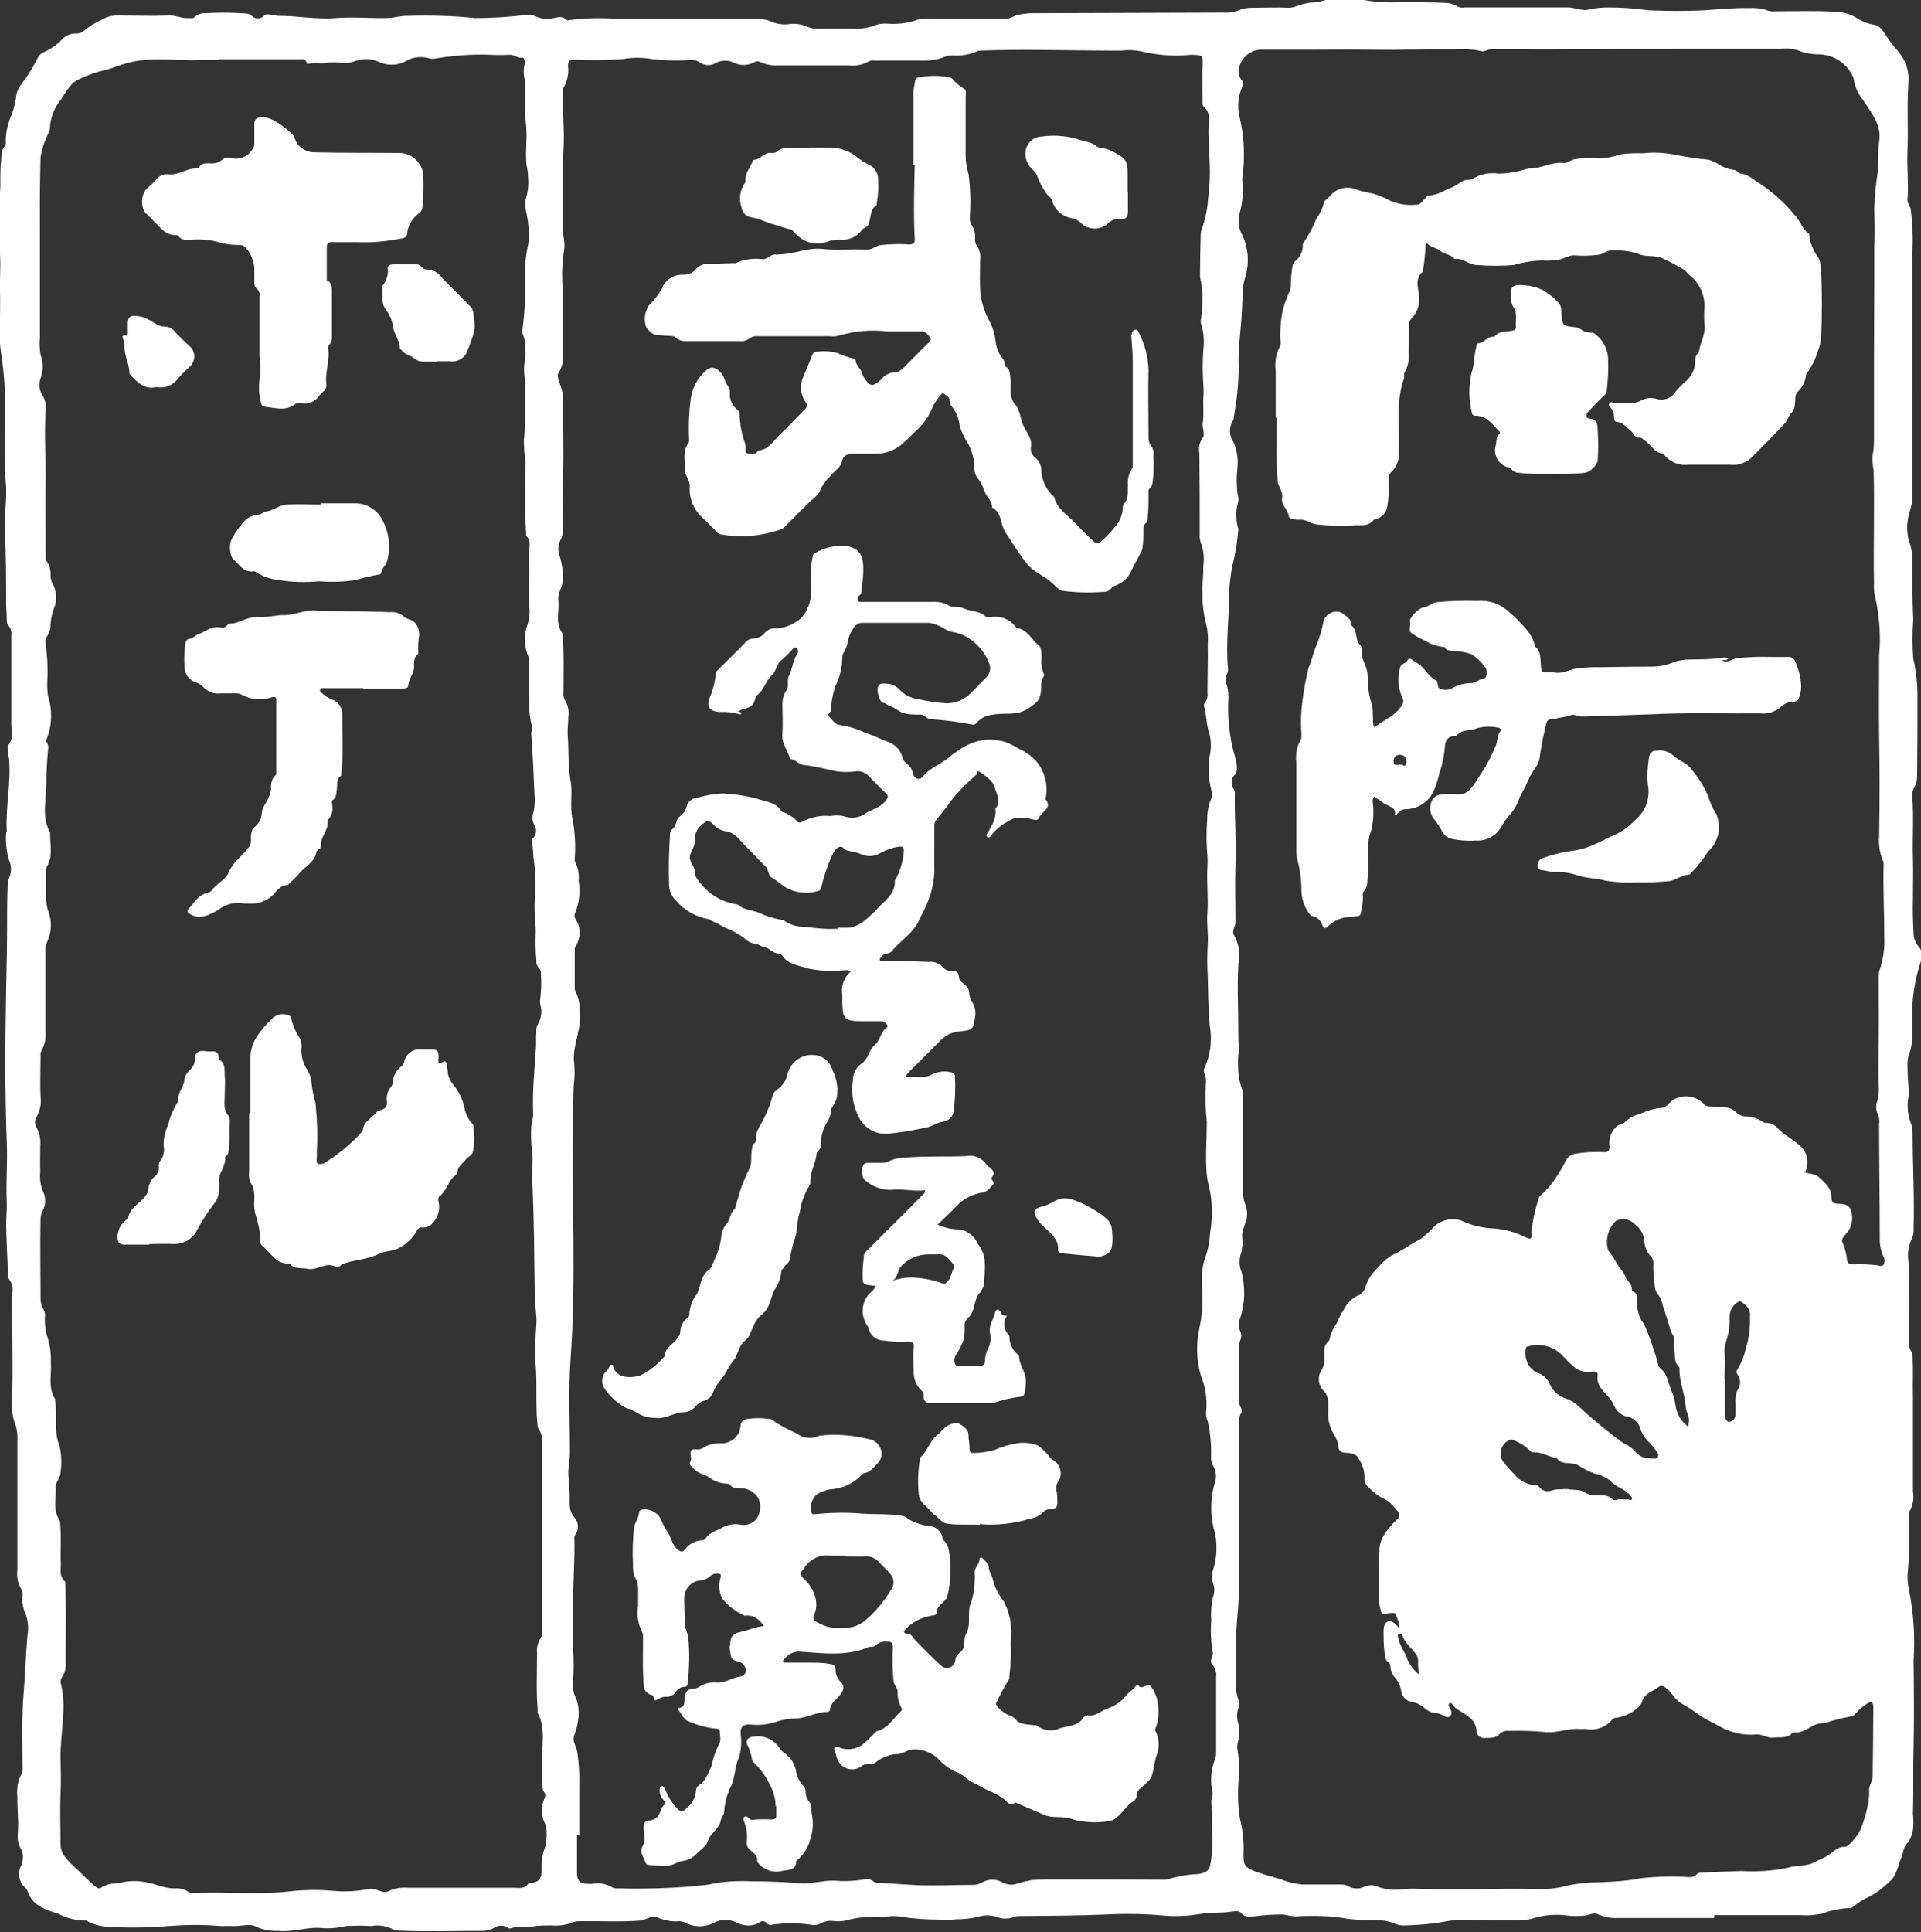
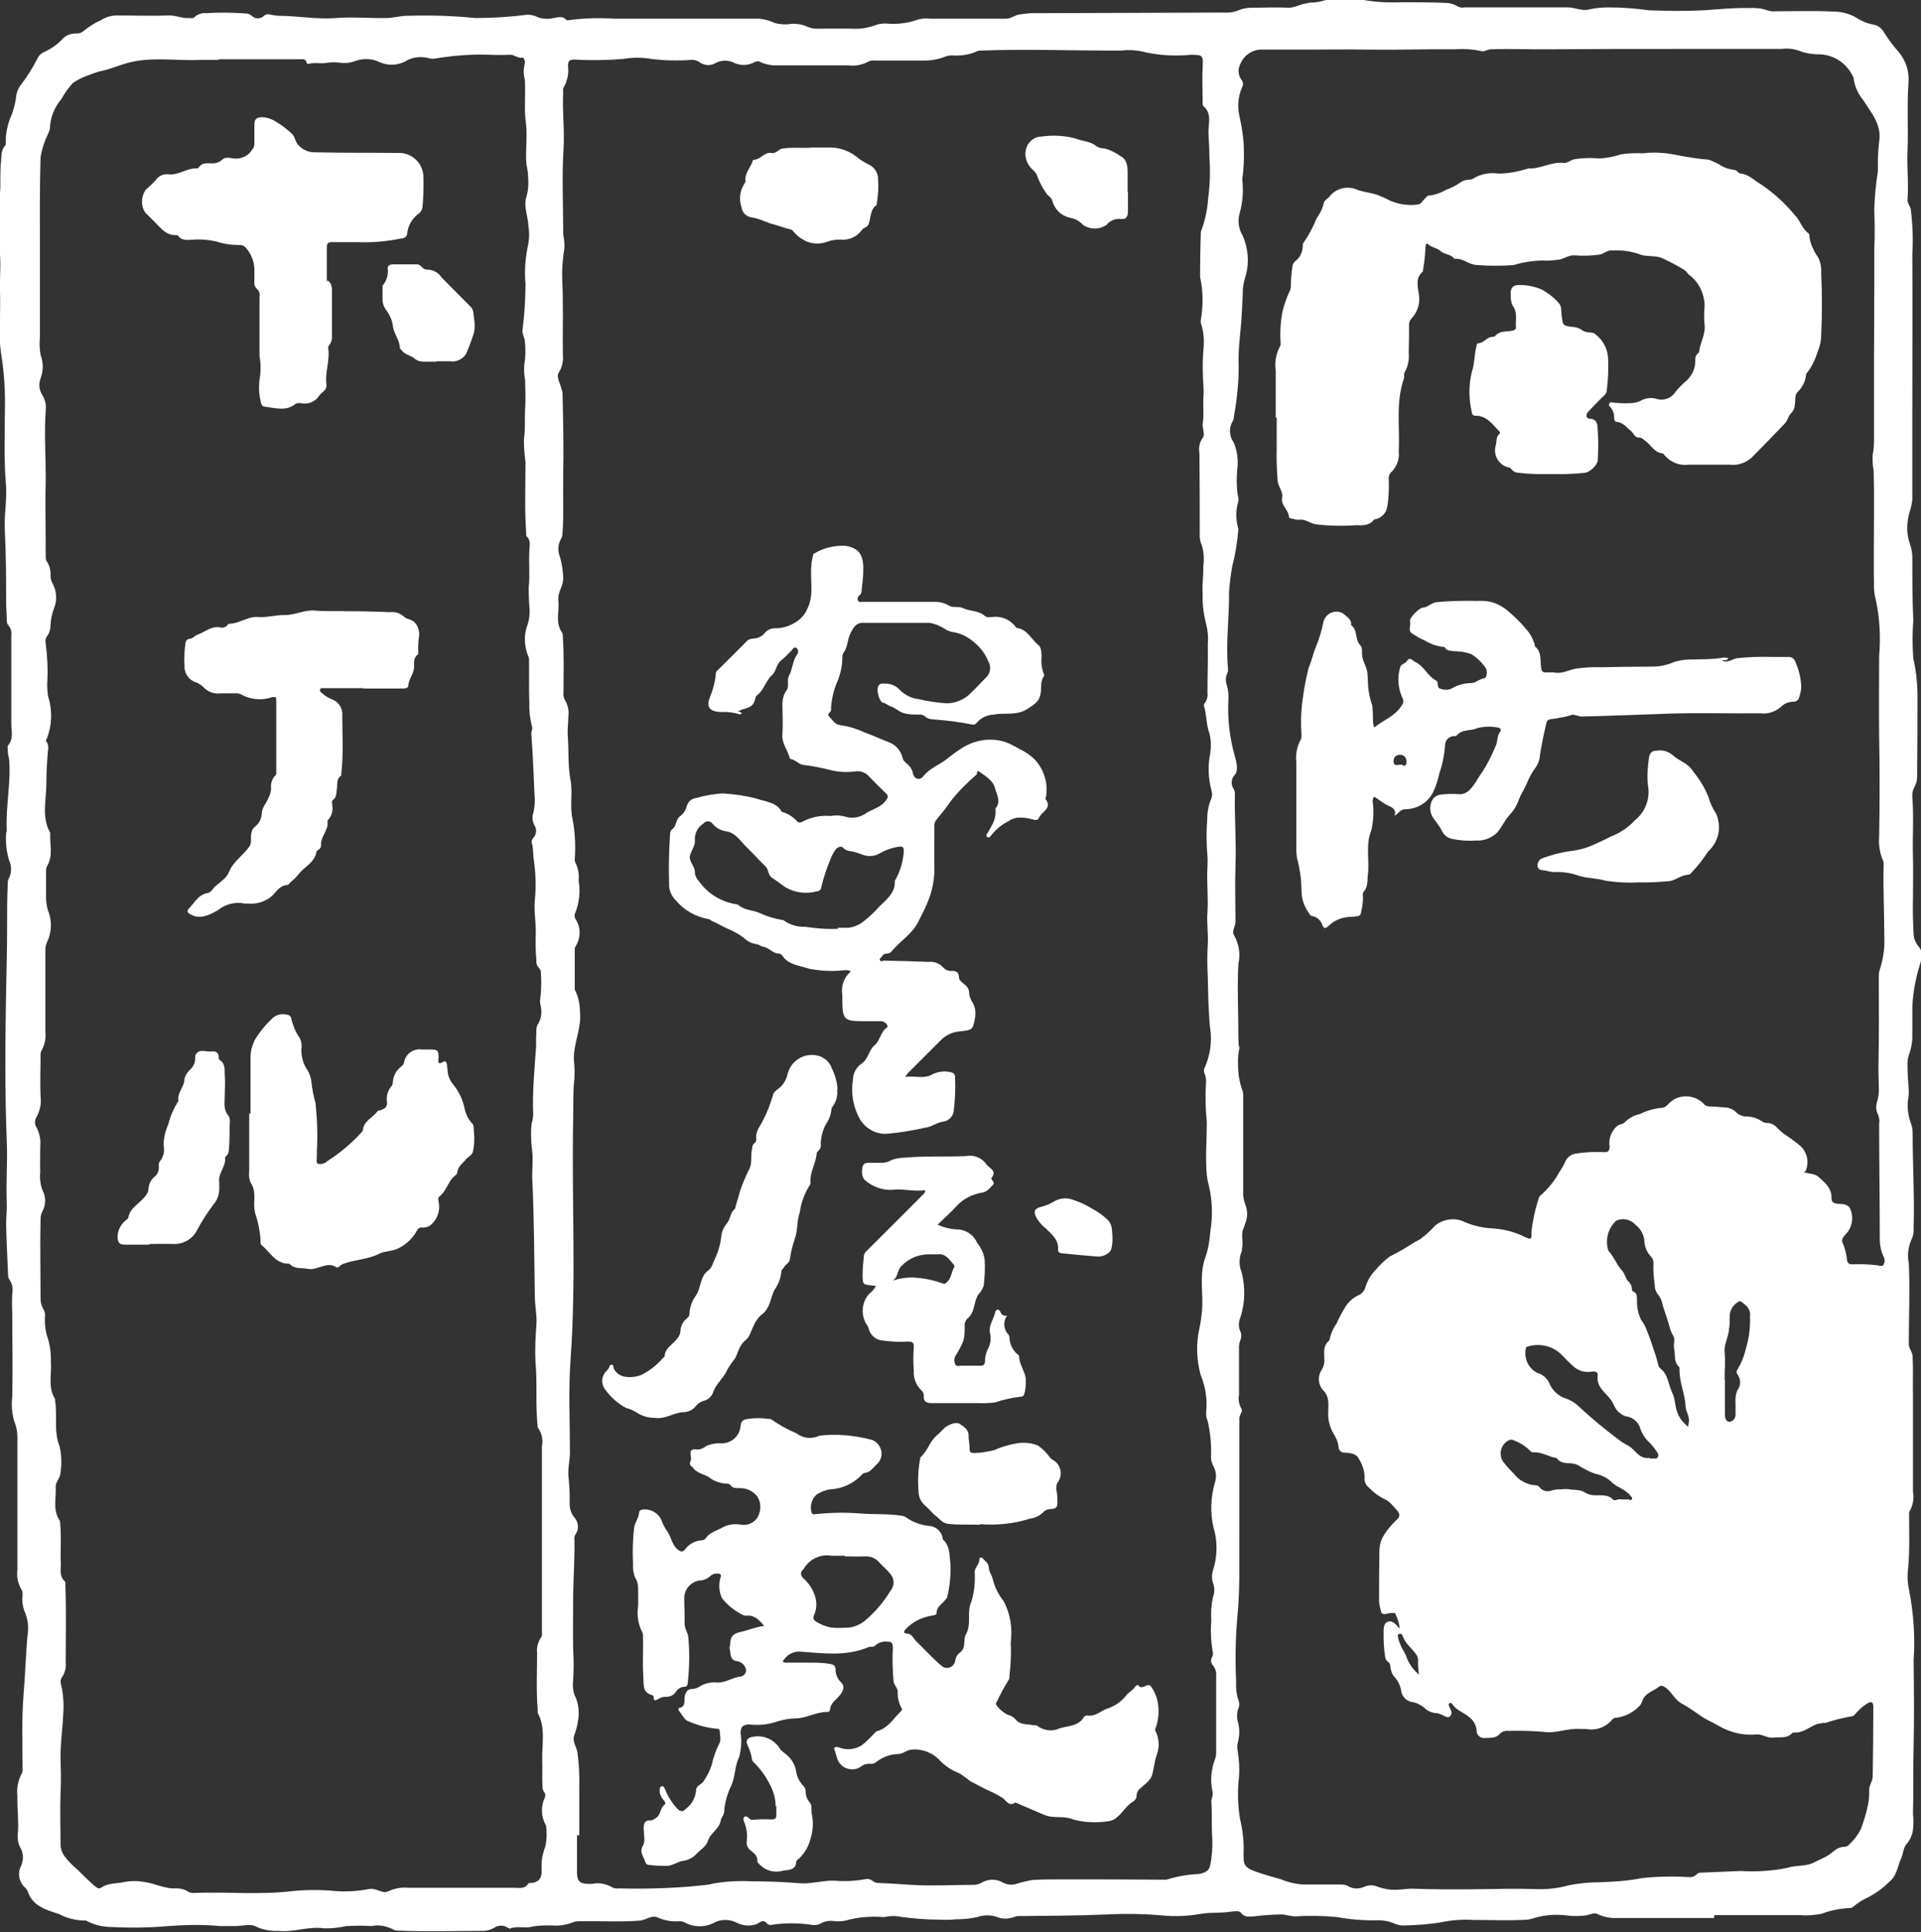
<svg xmlns="http://www.w3.org/2000/svg" version="1.1" viewBox="0 0 596.6 600">
  <rect x="0" y="0" width="596.6" height="600" fill="#333333" stroke="none" />
  <defs>
    <style>
      .cls-1 {
        fill: #fff;
      }
    </style>
  </defs>
  <g>
    <g id="_レイヤー_1" data-name="レイヤー_1">
      <g id="_グループ_9645" data-name="グループ_9645">
        <path id="_パス_64309" data-name="パス_64309" class="cls-1" d="M532.3,595.6c-10,0-20,0-30,0-2.1.1-4.2-.3-6.1-1.2-1.1-.6-2.5.2-3.7.4-2,.2-3.9.3-5.9,0-3.3-.4-6.6-.2-9.8.7-1.3.5-2.7.7-4.1.7-5,.2-10.1,0-15.1,0-3.2-.2-6.3,0-9.4.6-3.8.7-7.7,1-11.6,1.1-1.3.1-2.6-.1-3.8-.7-1.5-.6-3.1-.9-4.7-.9-4.3.1-8.6-.2-12.9-1-4.2-.4-8.5-.5-12.8-.2-1.3,0-2.6-.4-3.9-.6-3.1,0-6.1.2-9.1.6-1.5,0-2.8.4-4-1.1-.7-.9-2.4-.4-3.6-.3-2.9.4-5.9.1-8.8.6-4,.7-8,.9-12,.5-5.8-.5-11.5-.6-17.3-.3-9.1.4-18.3.4-27.4.5-.5,0-.9.1-1.4.3-1.7.6-3.5.7-5.2,0-2-.7-4.2-.7-6.2,0-2.2.5-4.4.7-6.7.7-1.7.2-3.4.2-5.1.1-3.8,0-7.7-.3-11.5-.8-1.8-.4-3.7-.4-5.5,0-.1,0-.2,0-.4,0-3.9-.3-7.9,0-11.7,1.1-1.4.3-2.8.3-4.1.1-1.3-.1-2.7.2-3.8.9-.9.4-1.9.5-2.8.3-4-.6-8.2-.6-12.2,0-.5.2-1,0-1.4-.3-1.1-1.4-2.1-.7-3.1,0-2,.8-4.3.7-6.3-.3-2.3-1.2-5-1.2-7.2,0-2.9,1.5-6.4,1.4-9.2-.2-.5-.2-1-.3-1.6-.3-2.2.2-4.4-.2-6.5-1.1-1.9-1-3.7.7-5.6.9-6.1.5-12.3.1-18.4.2-.9,0-1.8,0-2.6.4-2.1.8-4.3,1.1-6.5.9-2.2,0-4.4,0-6.6.5-2.1.4-4.3-.4-6.4.5-.2,0-.5-.3-.8-.4-1.2-.7-2.6-.7-3.8,0-1.3.8-2.8,1.2-4.3,1.1-8.6,0-17.2.3-25.8-.1-.4,0-1,0-1.2-.2-2.2-1.2-4.7-1.7-7.1-1.2-2.6-.2-5.2-.1-7.8,0-2.2.5-4.6.8-6.9.7-4.8-.7-9.4,1.3-14.1.8-2.4.1-4.8-.3-6.9-1.3-1.7-1-4.1-.3-6.2-.2-1.7,0-3.3,0-5,0-5.3-.5-10.7-.4-16.1,0-5.8.5-11.6.6-17.4.3-2.6,0-5.1-.5-7.4-1.6-.3-.1-.6-.4-.8-.4-2.9,0-5.7-.6-8.3-2-3.9-1.3-8.3-2.4-9.8-7.1-.2-.5-.6-1-1.1-1.4-1.7-1.8-2.1-4.4-.9-6.6.7-1.7.7-3.6-.1-5.2-.8-1.3-1.1-2.8-1-4.3.4-4-.2-7.9-.1-11.9-.3-2.5.2-5.1,1.4-7.3.2-.5.3-1,.2-1.6,0-7.5-.3-15.1.3-22.6.5-6.1.7-12.2,1.2-18.3.5-2.7.2-5.5-1-8-.5-1.5-.7-3.1-.5-4.6,0-.6.1-1.2-.3-1.8-1.1-1.9-1.6-4-1.3-6.2,0-10.7,0-21.4,0-32.2,0-2.6,0-5.3,0-7.9.1-2.1-.2-4.2-1-6.1-.7-2.4-.9-5-.6-7.5.2-8.7,0-17.3,0-26-.1-2-.1-4.1,0-6.1.3-1.6,0-3.2-1-4.5-.2-.4-.3-.9-.3-1.4-.2-5.2-.5-10.5-.6-15.7,0-2.2.3-4.4.2-6.7-.3-6.2.3-12.5,0-18.8-.6-15.6-.5-31.3-.2-46.9.1-6.2.3-12.5.3-18.8s0-9.6.2-14.4c0-.5,0-1.1.3-1.6.9-1.8,1-3.9.1-5.8-.8-2.7-1.1-5.5-.9-8.3,0-.3.2-.6.2-.9-.4-7.5,1.4-14.9.7-22.4-.3-.9-.4-1.9-.4-2.8,0-.4-.1-.9,0-1.1,1.9-2.1,1.1-4.6,1.1-6.9,0-9.2,0-18.3,0-27.5.2-1.1-.2-2.2-.9-3-.4-.4-.5-1-.5-1.5,0-1.6-.1-3.2-.2-4.8,0-7.7,0-15.3-.4-23-.3-5,.8-10.1.3-15.1-.6-7.2-.3-14.4-.3-21.7.2-6.2-.2-12.5-1.2-18.6-.5-3.7-.6-7.4-.3-11.1,0-2.6.1-5.1,0-7.6-.1-3.1.1-6.1.1-9.1,0-2.3-.3-4.7-.2-7,.2-5.5-.2-11,.2-16.5,0-2.3,0-4.7.1-7,.4-2-.2-4.2,1.4-6,.3-.3.2-1.1.2-1.7,0-2.2.5-4.3,1.2-6.4,1-2.2,1.7-4.6,2-7,.1-1.4.7-2.8,1.6-3.9,1.9-2.5,3.6-5.2,5-8,.4-.9,1.1-1.6,2-2,2.3-1,4.4-2.5,6.1-4.4,1-.9,2.4-1.4,3.8-1.4.9.1,1.8-.2,2.5-.8,1.6-1.3,3.4-2.5,5.3-3.3,1.4-.9,2.9-1.4,4.6-1.5,5.6,0,11.2.2,16.8,0,2.1,0,4,1,6,.8.6,0,1.3.2,1.7-.3,1-.9,2.4-1.4,3.8-1.2,4.1-.3,8.2-.2,12.3.1.6,0,1.3.4,1.8.8,1.1,1,2.7.9,3.7-.1.4-.4,1.1-.6,1.7-.4.9.2,1.8.3,2.7.4,6,0,11.9,1.2,18,.7,5.2-.4,10.4.1,15.6,0,2.3,0,4.5-.8,6.9-.7,6.9-.2,13.8,0,20.6.7,5.3,0,10.6-.3,15.9-1,1.2-.1,2.4.1,3.5.7,1.8.7,3.7.7,5.5.2,1.2-.2,2.4-.5,3.4.6.2.2.4.2.6.2,4.8-.7,9.7-.8,14.5-.5,14.7,0,29.4,0,44.1,0,1.9,0,3.8.5,5.5,1.3,1.7.5,3.6.6,5.3.3,1.7-.1,3.4.2,4.9.9,1.2.5,2.4.7,3.7.6,3.4,0,6.8,0,10.1,0,2.7.2,5.5-.3,8-1.3.8-.2,1.7-.3,2.5-.3,3.2.3,6.4,0,9.4-1,1.4-.5,2.8-.7,4.3-.5,7.9,0,15.8,0,23.7,0,1.6,0,2.7-1.1,4.2-1.3,1.1-.2,2.2-.3,3.4-.4l60-.2c1.7.1,3.3-.1,4.9-.8,1.2-.5,2.6-.7,3.9-.7,3.8,0,7.6-.2,11.4,0,1.9,0,3.4-1,5.2-1.3.6-.1,1.2-.3,1.8-.3,1.7,0,3.3-.4,4.9-.9,3-1.1,6.3-1.2,9.4-.3,4.5,1,9,1.3,13.6,1.1,4.6,0,9.2,0,13.7.2,1.4,0,2.8.4,3.9,1.1.6.3,1.4.5,2.1.3,10.7,0,21.4,0,32.2,0,2.2,0,4.4,1.3,6.6.6,1.9-.4,3.9-.6,5.9-.6,4.2,0,8.4.3,12.6.9,5.7.2,11.3.3,17,0,4.6-.3,9.2-.8,13.8-.7,2-.1,4,0,5.9.7.9.3,1.8.4,2.7.3,6,0,11.9-.2,17.9.1,2.7,0,5.3.7,7.6,2.2,1.6,1,3.3,1.6,5.1,1.9,1.2.3,2.3,1.1,2.9,2.2,1.4,2.2,3,4.4,4.8,6.4,2.2,2.7,3.2,6.1,2.9,9.5-.5,7.1,0,14.2-.3,21.3-.2,5,.4,10,0,15,0,1.1.8,1.8,1,2.8.6,4.7.8,9.4.5,14,.1,16.1,0,32.2,0,48.3s0,18.7,0,28c-.2,1.5-.5,2.9-1,4.3-.7,2.7-.8,5.6-.1,8.3.6,1.6,1,3.2,1.1,4.8,0,6.7,0,13.4.3,20-.3,3.9-.3,7.9,0,11.9.8,3.4,1.2,6.9,1.3,10.4,0,8.7,0,17.5-.1,26.2,0,1.2-.3,2.4-.9,3.4-.5.9-.7,1.9-.6,2.9.5,6.4,0,12.8.2,19.1.1,4.2,0,8.4,0,12.6-.1,3.6,0,7.2.2,10.8,0,1.5.6,2.9,1.6,4.1,1.6,1.9.9,3.8.3,5.7-1.3,4.2-2.1,8.6-2.3,13v9.2c0,2-.4,3.9-1.1,5.8-.3.9-.4,1.8-.4,2.7,0,2.8.2,5.6.4,8.4,0,1.1-.1,2.2-.3,3.2-.2,2.4.2,4.9,1.1,7.2.3.9.4,1.9.4,2.8,0,9.8.6,19.5.3,29.3.1,1.3-.1,2.5-.7,3.7-1,2.3-1.3,4.8-.8,7.2.4,8.4,0,16.7,0,25.1,0,1.6,1.2,2.5,1.2,4,.2,4.2,0,8.3.1,12.5,0,9.8,0,19.6,0,29.4.4,2.1,0,4.3-1.1,6.2-.2.3-.1.8-.1,1.2,0,5.5.2,10.9-.3,16.4-.3,2.3-.2,4.6.3,6.8,1.4,7.2,1.9,14.5,1.4,21.8.1,8.9.2,17.8,0,26.7-.2,7,0,14.1-.2,21.1.2,1.6.2,3.2,0,4.8-.2,1.5-.8,3-1.8,4.2-1.2,1.2-1.2,3.1-1.8,4.5-1.2,2.5-1.3,5.6-3.9,7.6-1.7,1.7-3.7,3.2-5.9,4.4-2,.9-3.8,2-5.4,3.4-.2.1-.4.2-.7.2-3,.1-6,.7-8.9,1.8-2.2.4-4.4.6-6.6.4-8.9,0-17.8,0-26.7,0h0ZM179.2,569.8v11.6c0,2.8.9,3.6,3.7,3.6.3,0,.6,0,.9,0,2.2-.5,4.5,0,6.4,1.1.6.3,1.3.4,1.9.3,7.5.2,15,0,22.5-.6,2.3-.3,4.7-.3,6.9-.9,3.9-.7,8-.9,12-.7,4.9,0,9.9.2,14.8.6,3.6.3,7.1-.9,10.8-.8,3.3.3,6.6.1,9.9-.5,1.5-.3,2.2,1.1,3.4,1.2,3.5.1,7.1.4,10.6.6,6.4.4,12.9,0,19.3,0,.9,0,1.8-.2,2.6-.7,1.9-1.1,4.3-1.2,6.2-.2,1.5.9,3.3,1.1,4.9.5,1.5-.5,3-.8,4.5-1.1,3.1-.2,6.1-.2,9.2-.2,10.4,0,20.8,0,31.2.1.4,0,.9,0,1.3,0,2.9-.9,5.9-1.5,8.9-1.7,1.8,0,4.3-.5,4.7-2.6.6-2.7.8-5.6.7-8.4-.3-3.8,0-7.7-.3-11.5,0-1,.6-1.9.4-3-.8-3.4-.5-6.9.7-10.1.3-.7.4-1.4.4-2.1,0-7.9,0-15.8,0-23.7.2-1.3-.3-2.7-1.2-3.7-.5-.7-.5-1.5-.1-2.2.3-.6.4-1.3.2-1.9-.5-3.1-.7-6.3-.4-9.5-.2-2.5,0-4.9.5-7.3.5-1.3.6-2.8.1-4.2-.5-1.3-.5-2.8-.1-4.1,1.4-4.3,1.5-9,.2-13.3-1.1-4.6-.9-9.4.4-14,.6-1.7.4-3.6-.5-5.2-.4-.8-.7-1.7-.7-2.6.2-3.8-.2-7.5-1-11.2-.4-.9-.6-2-.5-3,.4-3.9-.2-7.8-1.7-11.4-1.3-4.7-1.5-9.7-.4-14.5.4-1.8.6-3.5.8-5.3.5-5.6-1-11.3,1.1-16.9.9-2.6,1.3-5.3,1.5-8,.8-4.8.6-9.6-.5-14.3-.3-1-.5-2.1-.6-3.1-.5-5.5,0-11,0-16.5-.4-3.9-.5-7.7-.3-11.6.2-1.3,0-2.6-.5-3.7-.2-.6-.1-1.2.2-1.7,1.6-3.6,2.2-7.7,1.7-11.6-.3-2.2-.4-4.3-.5-6.5-.2-3.3-.2-6.7-.3-10-.2-3.4-.2-6.8,0-10.1.2-3.3-.4-6.7-.1-10,.3-4.7-.3-9.4,0-14,0-1.1.1-2.1,0-3.2-.3-3.6-.4-7.3-.1-11,0-2.4.3-4.8,1.3-7,.3-.9.3-1.8,0-2.7-1-3.8-1.1-7.8-.3-11.6.3-2.3.2-4.7-.6-6.9-.7-2.5-.6-5.1-1.4-7.6,0-.3,0-.6.2-.8.7-.9,1.1-2.1.9-3.2,0-5.1.2-10.1.1-15.2.2-2.1,0-4.2-.5-6.2-.8-3.1-1.2-6.2-1.1-9.4-.2-2.8.3-5.7.2-8.5.3-2.1.2-4.3-.4-6.4-.5-1.1-.8-2.4-.7-3.6,0-8.4,0-16.8-.1-25.1-.3-1.7,0-3.4,1-4.8.6-.7.3-1.7.2-2.6-.1-.5-.2-1.1-.2-1.6.5-3.1,0-6.2.3-9.3,0-.5,0-1.1,0-1.6-.3-4.3-.4-8.6,0-13,.2-2.4,0-4.8-.7-7.1-.2-.4-.2-.8-.2-1.2.8-4.5.8-9.2-.2-13.6,0-.3,0-.6,0-.9,0-4,.1-8,.2-11.9,0-.7,0-1.3.3-1.9,1.1-3.1,1.8-6.3,2-9.6.6-4.4.7-8.8.4-13.1,0-2.5-.2-5-.3-7.6,0-2.7,1.1-5.7-1.5-8-.4-.3-.3-1.3-.3-1.9,0-3.4-.2-6.8,0-10.3.2-3.8,0-3.7-3.7-3.8-4.6.5-9.3.2-13.8-.7-2.5-.7-5.1-.9-7.6-.6-1.1,0-2.2,0-3.4,0-13.4,0-26.7-.5-40.1,0-.5,0-1,0-1.4.2-2.4,1.1-5.1,1.5-7.7,1.3-.8,0-1.6.1-2.3.4-2,.8-4.2,1.2-6.3,1.2-5.2,0-10.4,0-15.5,0-.6-.1-1.2,0-1.8.2-1.9,1.1-4.2,1.6-6.4,1.3h-21.9c-1.9.1-3.9-.3-5.6-1.1-.5-.3-1-.2-1.5,0-1.9,1.1-4.2,1.3-6.3.4-2-1.1-4.5-1-6.4.2-1.5.7-3.3.5-4.7-.6-.8-.5-1.7-.7-2.6-.6-4.1.3-8.2.2-12.2-.3-2.9-.5-5.8-.5-8.7,0-5,.4-10.1.5-15.1.2-1.7,0-2.1.4-2.1,2,.3,2.3-.2,4.6-1.3,6.6-.4.5-.2,1.2-.2,1.8-.3,5.9.5,11.7.1,17.6-.5,8.3-.1,16.7-.1,25.1,0,.6,0,1.2.1,1.8.4,1.8.4,3.7,0,5.5-.3,2.6-.5,5.1-.4,7.7.4,7.8.1,15.7.2,23.5.2,1.9-.2,3.9-1.2,5.5-.6.8-.3,1.7-.1,2.6.5,1.2.9,2.5,1.2,3.7.2,8.9.4,17.7.2,26.6-.1,5.7.2,11.3-.2,17,0,.6-.1,1.2-.4,1.7-1,1.7-1.2,3.8-.4,5.7.6,2.2,1,4.5,1,6.8,0,2.4-1.8,4.3-1.5,6.8.4,3.3-1.1,6.8,1.2,10,.2.4.2.8.2,1.2.4,5.8.2,11.6.2,17.3-.1.7,0,1.5.3,2.1,1,1.6,1.5,3.6,1.2,5.5,0,1.9-.3,3.7-.2,5.6.4,4.7,0,9.4.9,14.2.7,3.8-.3,7.9.6,11.9.8,4.1,1,8.3.7,12.4,0,.4,0,.8.2,1.2.9,1.7,1.2,3.7,1,5.6.6,3.4.2,6.9-1.1,10.1-.3.6-.2,1.3.2,1.9,1.6,2.5,1.6,5.7,0,8.3-.2.3-.3.5-.3.9,0,4.1,0,8.2,0,12.3,0,.2,0,.4.1.5,1,2,1.5,4.3,1.5,6.5.6,5.1-1.9,9.7-1.9,14.7.2,2,.3,4.1.2,6.1-.5,4.3-.3,8.7-.4,13.1-.5,24.7,1,49.4-.8,74.1-.7,9.6-.2,19.3-.2,29,0,2.3-.6,4.6-.5,7,.3,2.9.5,5.9.4,8.8,0,1.6.4,3.1,1.4,4.3,1.4,1.5,1.6,3.8.4,5.4-.3.5-.4,1-.3,1.6.1,5.8-.3,11.5-.4,17.3,0,5.6-.1,11.2,0,16.8.2,3.2.2,6.3,0,9.5-.2,1.5-.1,3.1.4,4.6,1.3,2.5,1.6,5.4,1.1,8.1-.2,1.5-.6,2.9-1.1,4.3-.8,1.8.5,3.5.9,5.3.5,3.5.7,7.1.6,10.7,0,5.1,0,10.2,0,15.3M68.2,18.6h0c-1.9,0-3.9,0-5.8,0-8.1.4-16.3-1.3-24.3,1.4-2.1.7-4.2,1.5-6.4,2-1.4.3-2.8.8-4.1,1.3-1.7.6-3.4,1.4-4.9,2.4-1.4,1.5-2.6,3.2-3.6,5-2.2,2.6-3.5,5.8-3.6,9.2-.1.6-.3,1.1-.6,1.7-1.1,2.3-1.9,4.7-2.3,7.2-.3,9.2-.2,18.4-.2,27.6v28.4c-.2,1.8-.1,3.6.2,5.4.9,2.4.9,4.9,0,7.3-.6,1.7-.5,3.5.5,5.1.9,1.4,1.3,3.1,1.1,4.8-.5,7,0,13.9,0,20.9-.2,8.2,0,16.4,0,24.6,0,.5,0,1.1.4,1.5.8,1.3,1.2,2.8,1.1,4.3,0,.9.2,1.8.7,2.6,1.2,2.3,1.4,5.1.4,7.5-.6,1.6-1,3.4-1.1,5.1,0,1.3-.3,2.6-1.1,3.7-.5.7-.6,1.5-.4,2.3.5,3.8.7,7.6.5,11.5-.1,1.6,0,3.1.2,4.7,1.4,4.3,1.3,8.9-.3,13.1-.2.4-.5.8-.1,1.2.5.8.6,1.7.4,2.6-.3,3.5-.5,7-.5,10.4,0,5-1.6,10.3,1.2,15.2-.2,3.5,1,7.1-1,10.4-.2.4-.3.9-.3,1.4,0,2.8,0,5.5,0,8.3,0,1.3.2,2.7.6,4,1.3,3.2,1.2,6.8-.3,9.9-.4.8-.5,1.6-.5,2.4,0,8.5,0,17,0,25.5.2,1.9-.2,3.9-1.1,5.5-.3.6-.5,1.2-.4,1.9,0,4.2-.2,8.4,0,12.6.3,2.2-.2,4.4-1.2,6.3-.7,1-.7,2.4,0,3.4.9,1.8,1.3,3.7,1.1,5.7,0,2.7-.1,5.3,0,7.9-.2,2,0,4,.7,5.8,1.1,2,1.1,4.5,0,6.5-.4.7-.6,1.6-.6,2.4-.2,8.3,0,16.5,0,24.8,0,1,.2,2,.7,2.9.4.7.7,1.4.7,2.2-.2,2,0,4.1.5,6.1,1,2.8,1.4,5.7,1.3,8.6.3,3.8-1,7.7,1.3,11.3,0,.1,0,.4,0,.5.8,4.7-.5,9.5,1.4,14.2.6,2.6.7,5.4.3,8.1,0,1.8-1.6,3-1.5,4.5.2,3.5-1,7.1,1.2,10.4.2.4.2.8.2,1.2.4,4.1,0,8.2.2,12.3,0,1.9-.5,3.9,1.2,5.4.3.3.2.9.2,1.4.3,7.9.1,15.9.1,23.9.2,1.6-.3,3.3-1.2,4.6-.4.6-.5,1.3-.3,1.9.8,3.3,1,6.7.7,10-.2,4.5-.9,8.9-.8,13.5.1,3.5.2,7,0,10.5-.2,5.3,0,10.6,0,15.9,0,1.4.5,2.7,1.3,3.8,1.2,1.5,2.5,2.9,4,4.1,1.6,1.6,3.2,3.2,4.9,4.7.6.5,1.6,1.5,2.4.9,2.2-1.6,4.8-1.2,7.2-1.8,1.8-.3,3.7-.4,5.5-.1,3.5.3,6.7,2.2,10.2,2.1,1.4-.1,2.9.2,4.1,1,.6.4,1.4.5,2.1.4,10.2-.4,20.4.7,30.6-.6,4.3-.4,8.6-.4,12.8,0,3.5.3,7.1.1,10.6-.6.8-.2,1.6,0,2.3.2,1.2.4,2.6,1.1,3.8.5,1.9-.9,4-1.3,6.1-1.1,10.9,0,21.8,0,32.7,0,1.7,0,3.5.5,4.7-1.3.1-.2.7-.2,1-.2q3.1-.3,3.1-3.4c0-.8,0-1.6,0-2.3,0-2,.5-3.9,1.2-5.7.4-2,.5-4.2.2-6.2,0,0,0-.1,0-.2-1.6-2.7-1.7-5.9-.4-8.7.3-.6.2-1.2-.2-1.7-.3-.4-.5-.9-.5-1.5-.2-2.7,0-5.4-.1-8.1-.2-5,1.2-10.2-1.4-15,0-.3-.1-.6,0-.9-.5-5.9-.2-11.8-.2-17.7-.2-1.7.3-3.4,1.2-4.8.5-.6.3-1.3.3-1.9v-57.5c.4-2,0-4-1.2-5.7-.2-.3-.1-.8-.2-1.2-.6-6.4,0-12.9-.6-19.3-.2-3.9,0-7.8.3-11.6.2-2.9-.5-5.9-.5-8.8-.2-12.1-.2-24.2-.8-36.3-.1-2.9.3-5.8,0-8.6-.4-2.9-.5-5.8-.2-8.7.3-.9.4-1.7.5-2.6-.3-7.2.4-14.3.9-21.4,0-1.1,0-2.2,0-3.2.2-1.2-.2-2.6.6-3.7,1-1.7,1.3-3.8.8-5.7-.1-.5-.2-.9-.2-1.4.4-2.9.5-5.7.3-8.6,0-.6-.1-1.2-.6-1.7-.6-.6-.9-1.4-.8-2.3-.3-3-.3-6-.2-9,0-3.3-.6-6.5-.3-9.7.4-4.2.3-8.3-.3-12.5-.3-1.7-.1-3.5-.6-5.2-.2-.6,0-1.3.4-1.7,1-1,1.2-2.6.4-3.9-.7-1.3-.8-2.8-.3-4.1.4-1.9.5-3.8.3-5.6-.3-6.3-.5-12.5-1-18.8,0-.8.5-1.4.2-2.3-.6-2.3-.9-4.7-.8-7.1-.2-4.5,0-9.1-.1-13.6,0-.6-.3-1.2-.5-1.7-1-2.9-1.1-6.1,0-9,.5-1.4.7-2.9.7-4.5-.2-2.4-.3-4.8-.3-7.1.4-3.8,0-7.7.2-11.5,0-1.5.6-3.2-.9-4.5-.2-.2,0-.8-.1-1.2-.5-7.2-.2-14.5-.2-21.8-.3-2.3-.5-4.6-.5-7,.5-3.3.2-6.5.4-9.7.2-2.9,0-5.8,0-8.7-.3-1.5-.4-3.1-.3-4.6.4-2.4.5-4.9.2-7.4,0-1.3-1-2.4-.7-3.8.6-4.7.9-9.5.9-14.2-.4-4.2,0-8.4.9-12.5.3-1.8.3-3.7,0-5.5-.1-3-1.6-6.1-.6-9,.6-2.1.7-4.3.5-6.5,0-1.2-.3-2.4-.5-3.6-.4-4.4.4-8.7-.2-13.1s0-8.8-.3-13.2c-.5-1.7-.4-3.4,0-5.1.2-.4-.3-1.8-.7-1.7-1.5.3-2.6-1-4-.9-2.1.1-4.1.1-6.2,0-5.5-.2-11,.2-16.5,1.1-.9.2-1.8.2-2.7-.1-2.5-.6-5.1-.2-7.3,1.2-2.5,1.2-5.4,1.2-7.9,0-2.4-1.1-5.1-1.1-7.5-.2-1.4.5-2.9.7-4.4.5-1.4-.2-2.9-.2-4.3,0-1.8.4-3.7-.2-5.6.3-.3.1-.6,0-.7-.4,0,0,0,0,0,0-.3-1.3-1.4-1-2.2-1-8.4,0-16.9,0-25.3,0M560,363.9c1.6.7,3.4.4,4.7,1.5,2,1.8,4.2,3.5,4.1,6.6,0,1.2.6,1.7,1.9,1.8s2.9,0,3.8,1.3c1.2,2.4.9,5.2-.6,7.4-.8,1-2.4,2.2-1.6,3.5.7,1.7,1.2,3.5,1.3,5.3.3,1.1.7,1.3,1.7,1.3,2.6-.1,5.2,0,7.7.3.7.1,1.6.5,2-.2.4-.8.4-1.7,0-2.4-.8-1.7-1.2-3.6-1.2-5.5,0-11.9-.2-23.9-.2-35.8.2-1,0-1.9-.3-2.8-.7-1.3-.8-2.8-.3-4.2.4-1.4.6-2.8.5-4.3,0-2.4-.2-4.8-.1-7.3.2-8.9.1-17.8.1-26.7,0-.8,0-1.6.2-2.3,1.2-3.5,1.7-7.1,1.5-10.8,0-7.3-.4-14.7-.2-22,0-.5,0-1.1-.3-1.6-.9-2.2-1.3-4.7-1.1-7.1.2-10.5.2-21.1,0-31.6-.1-8.2,0-16.4,0-24.6.5-5.8.2-11.6-1-17.3-.5-1.8-.7-3.7-.6-5.5-.2-11.6.2-23.1-.1-34.7-.3-1.6-.4-3.3-.3-5,.3-1.4.4-2.8.4-4.3,0-7.6,0-15.3,0-22.9,0-8.4.1-16.7.1-25.1,0-4,0-8,0-11.9.2-4,.1-8.1,0-12.1.1-3.9.5-7.8,1.1-11.6,0-3.1,0-6.2.4-9.3.9-5.3-2.5-9-5-13-1.5-1.8-2.5-4-2.9-6.4,0-.4-.2-.8-.4-1.2-1.9-3.7-5.5-6.2-9.7-6.5-2.1,0-4.2-.2-6.2-.9-1.9-.8-4.1-1.1-6.1-.8-10.7,0-21.3,0-32,0-13,0-25.9,0-38.9.1-6.4.1-12.9-.2-19.3,0-1.1,0-2,.8-2.9.6-2.7-.6-5.6-.8-8.3-.6-5.3,0-10.7,0-16,.1-3.9.1-7.8,0-11.6,0-5.5-.1-11,0-16.5,0-5.2,0-10.3,0-15.5,0-3.1-.2-5.9,1.6-7.1,4.5-.8,1.5-.7,3.4.3,4.8.6.6.7,1.5.3,2.3-1.3,2.9-1.6,6.2-.8,9.4.7,3.1,1.2,6.3,1.3,9.5.1,3.2,0,6.5-.5,9.7.4,3.5.2,7.1-.8,10.6-.7,2.4-.3,5,1,7.1,1.6,3.8,2,7.9,1,11.9-.5,1.4-.8,2.9-1,4.4,0,2.3-.2,4.5-.3,6.8-.2,5.9-1.3,11.7-1,17.6,0,5.2-.6,10.4-1.5,15.5,0,.4-.1.8-.3,1.2-1.3,2-1.2,4.6.2,6.6,1.1,2.5,1.5,5.3,1.2,8.1-.3,2.8-.3,5.5.1,8.3.3.9.3,1.8,0,2.7-.4,1.5-.5,3-.4,4.4,0,1.2.3,2.4.6,3.5-.3,3.9-.9,7.7-1.9,11.5-.5,2.7-.8,5.4-1,8.2.1,8-1.1,15.9-.3,23.8,0,.4,0,.8-.2,1.2-.6,1.2-.6,2.5-.2,3.7.5,1.6.6,3.2.5,4.8-.3,5.8.4,11.7,2,17.3.5,1.9,1.2,4.3,0,5.8-1.2,1.2-1.3,3.1-.3,4.5.3.6.4,1.3.3,1.9-.1,7.3.5,14.6.2,21.8-.2,5.8,0,11.7,0,17.5,0,1.5-1.3,2.9-.4,4.2,1.5,2.7,2,5.8,1.3,8.8-.4,7.2,0,14.6,0,21.9s.8,2.3.5,3.5c-.5,1.9-.7,3.9-.6,5.9,0,2.8.4,5.5,1.4,8.1.2.5.2,1.1.2,1.6,0,4.1,0,8.1,0,12.2,0,6.1,0,12.2,0,18.2,0,1.2.3,2.4.7,3.5.7,1.8.7,3.7,0,5.5-.3.7-.4,1.4-.7,2-.8,2,.2,4.1-.4,6,0,.2,0,.5,0,.7-.9,2.1-1,4.5-.1,6.6,1.2,4.7,1.1,9.6-.4,14.2-.6,1.4-.6,2.9,0,4.2.4.9.4,1.9,0,2.8-.3.8-.5,1.8-.4,2.7,0,4.8,0,9.5,0,14.3-.3,1.4,0,2.9.7,4.2.3.5.2,1.1-.1,1.5-.4.7-.6,1.5-.5,2.2,0,11.3,0,22.5,0,33.8-.1,9,.3,18-.6,27-.6,6.8-.7,13.5-.4,20.3-.1,2,.1,4.1.8,6,.3.9.2,1.8-.2,2.6-.4,1.3-.4,2.7,0,4.1.5,1.9.5,3.9,0,5.9-.3,1-.3,2-.1,3,.4,2.6.6,5.3.4,7.9-.5,4.4-.4,8.8.3,13.1.9,3.7,1.3,7.4,1.1,11.2,0,3.1.3,3.9,3.8,5.2,2.6.9,5.3,1.7,7.9,2.4,2.1.9,4.3,1.4,6.6,1.6,3.9,0,7.8,0,11.7,0,.8,0,1.6,0,2.3.4,1.5,1,3.5,1.1,5.2.3,1.3-.6,2.9-.6,4.2,0,1.4.5,2.8.8,4.2.9,2.2.2,4.3-.3,6.5-.3,3.4.1,6.9.2,10.3.2,5,0,10,0,15-.1,4-.1,8.1-.1,12.2,0,3.7.2,7.3-.1,10.9-1.1,3.3-.7,6.6-1,10-1,1.4-.1,2.7-.1,4.1-.2,3-.2,6-.5,8.9-1.1,4.9-.5,9.7-.6,14.6-.3.8.1,1.7-.2,2.3-.8.5-.6,1.1-.6,1.8-.6,4-.2,7.9-.3,11.9-.5,4.9.3,9.8,0,14.6-1,2.7-.9,5.7-.3,8.3-1.7,1.4-.8,3-1.3,4.3-2.2,1.6-1,2.9-2.7,5.1-2.6.5,0,1-.3,1.4-.7,1.5-1.4,2.8-3.1,3.7-5,.8-2.2,1.5-4.4,2-6.7.4-1.7.6-3.5.5-5.3,0-1.4,1-2.6,1.1-3.9.1-7.3.2-14.6.2-21.9,0-1.5-.7-1.8-1.9-1-1.3.8-2.4,1.8-3.4,2.9-.4.5-.9,1.1-1.6,1.1-2.7.5-5.3,1.1-7.9,2-1,0-1.9.2-2.8.4-2.3.9-4.2,2.8-7,2.6-.2,0-.5,0-.7.3-1.7,1.7-3.8,1-5.8,1.3-1.8.2-3.3-1.1-5.1-1-4.2.4-8.3-.6-11.9-2.7-1.5-.9-3.2-1.6-4.8-2.6-2.2-1.5-4.4-3.1-6.8-4.4-1.9-1.1-2.8-3.2-4.5-4.6-.8-.7-1.8-1.1-2.4-.5-1.5,1.2-3.5,1.7-4.7,3.4-.5.7-.5,1.7-1.2,2.4-1.9,2.1-4.4,3.4-7.2,3.8-.6,0-1.1.2-1.4.6-2,2.4-5.1,3.5-8.1,2.9-.6,0-1.3,0-2,0-3.8-.3-7.4,1.5-11.2.9-3.6-.3-7.2-.4-10.8-.3-1-.1-1.9.1-2.7.8-1.3,1.6-3,1.3-4.6,1.4-1.3.2-2.5-.7-2.7-1.9,0-.2,0-.3,0-.5-.2-1.7-1.1-3.3-2.6-4.3-1.6-1.3-3.6-1.9-4.8-3.6-.2-.3-.6-.8-1-.5-.5.3-.2.9,0,1.3.1.3.3.5.4.8.3.6.3,1.3-.2,1.9-.6.6-1.2.3-1.8,0-.7-.4-1.4-.7-2.2-.9-1.6,0-3.1-.7-4.2-1.8-1.1-.9-2.4-1.5-3.8-1.7-1.6-.3-2.9-1.6-3.2-3.2-.2-1.5-.8-3-1.8-4.2-1-1-1.5-2.3-1.6-3.7,0-.6-.3-1.1-.8-1.4-.4-.3-.7-.8-.8-1.4-.4-2.4-.5-4.8-.5-7.2,0-1.4-.1-3.3,1.3-3.8s2.6.8,3.5,2c0,0,.1,0,.2,0-.2-1.7-.7-3.3-1.5-4.7-.3,0-.7,0-1.1,0-.6,0-1.2.2-1.8.3-.6.2-1.2-.1-1.4-.7,0,0,0-.1,0-.2-.3-1-.5-2-.6-3,0-5.2,0-10.5.1-15.7,0-1.4.3-2.7.9-4,1.2-2.2,2.8-4.1,4.6-5.8.7-.5.9-1.5.4-2.2,0,0,0-.1-.1-.2-1.3-1.4-2.6-3.3-4.3-3.9-1.8-.9-3.4-2.1-4.8-3.6-1-.8-1.5-2-1.3-3.2,0-2-.7-4-1.8-5.7-.7-1.6-2.6-1.8-4.2-1.9-1.1.1-2-.6-2.1-1.7,0,0,0-.2,0-.3-.2-1.4-.8-2.8-1.6-4-1.1-1.9-1.7-4.2-1.6-6.4,0-2.3.5-4.8-1.4-6.8-1.8-1.8-2-4.6-.5-6.7.5-.9.8-2,.7-3.1,0-2-.5-4.1,1.4-5.7.2-.2.3-.5.3-.8.4-1.7,1.1-3.2,2.1-4.6.7-1.6,1.5-3.1,2.4-4.6.9-1.7,2.3-3.1,4-4,1.2-.4,2.1-1.3,2.5-2.5.6-2.1,1.7-4,3.2-5.5,1.3-1.6,2.8-3,4.4-4.2,2-1,4-2.1,5.9-3.3,1.2-.8,2.4-1.5,3.6-2.1,1.7-1.3,3.3-2.7,4.7-4.3,2.3-1.8,5.4-2.4,8.2-1.4,3.2,1.5,6.6,2.3,10.2,2.4,3.2.3,6.3,1.1,9.1,2.5,2.1,1,2.5,1,2.3-1.3.4-3.7,1.2-7.4,2.4-10.9.1-.3.4-.6.7-.8,2.2-2,4.1-4.3,5.5-6.9.7-1,1.3-2,1.8-3.1.5-1.3,1.6-2.4,3-2.7,3-.5,6.1-.7,9.2-.5,1.2,0,1.6-.3,1.7-1.6-.4-2.5.5-5,2.4-6.6.8-.6,1.8-.4,2.4-1.2,1.3-1.2,2.8-2.1,4.5-2.4,2.2-1.1,4.6-1.8,7.1-2,.6,0,1.1-.5,1.6-.9,2.7-3.2,7.4-3.5,10.6-.9.3.2.6.5.8.8.5.4,1,.6,1.6.6,1.6,0,3.1.2,4.7.3,1.3,0,2.5.5,3.4,1.3.7.8,1.7,1.3,2.8,1.5,2-.1,4,.5,5.7,1.7.3.2.8.3,1.2.3,1.3,0,2.5.6,3.3,1.6.6.6,1.3,1.2,2,1.8,1.9,1.2,3.7,2.5,5.4,4,2,2.1,2.5,5.1,1.3,7.7M524.3,443.2c.1-.8.1-1.2.2-1.6.3-1.7-.9-3.2-1-4.8-.2-4-2-7.7-1.9-11.7,0-.2,0-.5-.2-.7-1.7-1.6-1-3.8-1.5-5.7-.3-1.3.5-2.9-.3-4-.5-.8-.9-1.8-1.1-2.7-.6-2.2-1.4-4.4-2.1-6.6-.2-1.2-.6-2.3-1.3-3.2-.8-.9-1.2-2-1.2-3.2-.3-2.3-.5-4.5-.4-6.8,0-.7-.2-1.3-.6-1.8-1.3-1.3-2.1-3.1-2.2-4.9-.1-2-1.1-3.9-2.8-5.2-1.5-1.7-4-2.2-6-1.2-2.4,2.2-3.4,5.7-2.5,8.9,0,.2.1.3.2.5,1.7,1.8,2.5,4.3,4.2,6.1.9,1,1,2.4,1.8,3.2.7.6,1.2,1.5,1.2,2.4,0,.4.1.7.5.9,1.2.5,1,1.5,1.1,2.4-.1,2.2.3,4.4,1.3,6.4.8,1,1.4,2.2,1.8,3.4.8,1.9,1.5,3.9,2.1,5.9.6,1.5,1,3.1,1.4,4.6,0,.4.3.8.6,1.1,2.5,1.9,2.5,5,3.7,7.5,1,1.8.8,4.3,1.7,6.4.7,1.8,2,3.3,3.5,4.4M512.3,452.9c.4,0,.7,0,1,0,.6,0,1.3.2,1.6-.5s0-1.2-.5-1.8c-.8-1.2-1.7-2.3-2.8-3.3-1-1.1-1.8-2.4-2.2-3.8-.6-2-2.4-3.5-4.5-3.7-.7-.2-1.3-.6-1.8-1-1.5-1-1.8-2.7-2.8-4.1-1.7-2.3-4.6-4-4.1-7.6.1-.9-.5-1.3-1.7-1.2-2,.4-4-.1-5.5-1.3-1.4-1.2-2.7-2.5-4-3.9-2.7-2.7-6.7-3.7-10.4-2.6-.3,0-.6.2-.7.5-.7,3.1.7,6.3,3.5,7.7,1.8.5,3.2,1.8,3.9,3.5.9,2,2.5,3.5,4.5,4.3,1.6.5,3.1,1.3,4.4,2.5,4,3.8,8.3,7.3,12.7,10.6,1.4,1.2,3.1,1.6,4.4,3s2.8,2.9,4.9,2.5M485.3,462.4c.5,0,1.1,0,1.6,0,1.7.4,3.7,0,5.2,1,.8.5,1.7.8,2.6.9,2.1.2,4.5-.5,6.3,1.4.2.2.6.2.9.1,1.1-.5,2.3,0,3.4-.2.5-.1,1.2.5,1.5,0,.4-.7-.6-1-.8-1.6,0-.2-.4-.3-.5-.4-1.5-1.5-3.7-1.9-5.1-3.5-1.4-1.3-3.2-2.1-5.1-2.5-1.7-.6-3.2-1.4-4.7-2.3-.4-.3-.8-.5-1.2-.6-2-.7-4.5.3-6-2,0,0-.2,0-.3,0-2.3-.4-4.4-1.9-6.9-1.7-.4,0-.8-.2-1.1-.6-1.5-1.5-3.4-2.6-5.4-3.3-.3-.1-.7,0-1,.1-2.3,1.1-3.3,3.8-2.2,6.1.1.3.3.6.5.8,1,1.3,2.1,2.5,3.2,3.6,1.5,1.9,3.8,3.2,6.2,3.5.6,0,1.3,0,1.7.6.9,1.2,2.5,1.6,3.9,1,1.1-.3,2.3-.4,3.4-.3M535.7,428.3h0v11c0,1.1.4,2.3,1.5,2.2,1.1-.2,1.8-1.1,1.8-2.2,0-1.1,0-2.3,0-3.4-.1-1.4,0-2.9.6-4.2,1.1-1.5,1.1-3.5,0-4.9-.3-.4-.4-1,0-1.5,1.2-2,2.1-4.2,2.6-6.5,1-3.2,1.4-6.5,1.3-9.8,0,0,0-.1,0-.2.3-2.2-1.1-3.4-2.6-4.5-.3-.3-.8-.3-1.1,0-1.6.9-2.7,2.7-2.6,4.6,0,1.2,0,2.4-.2,3.6-.1,2.6-1.6,4.8-1.4,7.4.3,2.8,0,5.6,0,8.5M440.7,520c-.2-1.2-.3-2.5-.3-3.8.1-.9-.1-1.9-.7-2.6-1.3-1.8-3.2-3.2-4-5.4-.1-.4-.5-1.1-1.2-.8s-.3.9-.2,1.5c.1.7.4,1.3.7,2,.5,1.4,1.6,2.6,1.9,3.9.8,2.1,2.2,3.9,3.9,5.3" />
        <path id="_パス_64310" data-name="パス_64310" class="cls-1" d="M237.4,505c-1.6-2-3.1-3.5-5.5-3.3-.2,0-.5,0-.7,0-2.7-1.2-5-3-6.9-5.3-.8-1.6-1.1-3.5-.8-5.3,0-.9.9-2.1-.1-2.4-1-.2-2.1,0-2.9.8-.9.8-2.1,1.3-3.4,1.3-2.7.5-4.6,2.8-4.6,5.5,0,2.6.2,5.2.1,7.8,0,1.7,1.1,2.9,1.2,4.6.4,4.6.3,9.2-.2,13.8,0,.7-.3,1.3-1,1.3-1.2,0-2.2.7-2.8,1.7-.7,1-1.9,1.5-3.1,1.4-.7,0-1.4.2-2.1.6-.6.3-1.7,1.2-1.6-.6,0-.2-.3-.4-.4-.5-3.3-.8-2.6-3.6-2.8-5.7-.3-4.1,0-8.3-.1-12.5,0-.4,0-.8-.1-1.1-1.4-2.6-1.9-5.6-1.4-8.5,0-1.7,0-3.4,0-5.1,0-1.2-.2-2.5-.9-3.5-.6-1.4-.8-2.9-.7-4.4-.2-3.8-.1-7.7.4-11.5.3-1.5,1.4-2.8,1.5-4.5,0-.6.9-.9,1.6-.9,2.6,0,4.9,1.6,5.6,4.1.5,1.1,1.1,2.2,1.8,3.1,1,1.7,1.3,3.9,3,5.3.8.6,1.4.9,2.2,0,1.2-1.7,3.2-2.8,5.3-2.9.4,0,.8-.2,1.1-.5,1.3-2.1,3.7-2.5,5.5-3.6,1.8-.9,3.8-1.1,5.8-.7,1.9.2,3.7-.6,4.8-2.2,1.2-2,1.3-4.6,0-6.6-1.4-1.8-3.5-2.7-5.8-2.6-1,0-1.9,0-2.6-1-.3-.3-.6-.4-1-.4-2.1,0-4.2-.8-5.8-2.1-1.6-.9-3.8-1.2-4.9-3,0,0-.2-.2-.3-.2-.5-.3-.7-1-.4-1.5,0,0,0,0,0-.1.9-1.2-1.5-4.2,2.2-3.7,1,0,1.9-.4,2.6-1,1.5-.7,3.2-1,4.9-.9,3.1,0,5.6-2.3,5.9-5.3.1-1.6.8-2.1,2.3-2.3,2.1-.3,4.3-.3,6.4,0,.3,0,.7,0,.9.2,2.4,1.7,5,3.1,7.8,4.3,1.9,1.5,4.5,1.8,6.7.9.2,0,.3-.2.5-.2,5.4-.6,10.8-.1,16.1,1.3,2.3.8,3.6,3.3,2.9,5.6-.2.7-.6,1.3-1.1,1.8-1.3,1.1-2.1,2.8-4.1,2.9-.2,0-.5.3-.7.5-2.6,2.8-6.1,4.4-9.9,4.6-1.5.2-2.9.8-4.2,1.6-1.5,1.4-2.1,3.5-1.6,5.5.2.6.6.7,1.1.6,4.8-.5,9.6-.6,14.4-.2,4.2.3,8.4,0,12.6.7.4,0,.8.2,1.2.4,2.3,1.7,5,2.6,7.8,2.8,1.7.3,3.1,1.6,3.6,3.3,0,.3,0,.7.2.9,2.3,2.1,1.9,5.1,2.3,7.7.1,3.4-.2,6.7-1,10,0,.5-.5.8-.8,1.2-.9,1.2-2.5,1.9-2.5,3.8,0,.8-.9.8-1.5.9-3.1.5-6,1.9-8.1,4.2-.7.7-.8,1.3.4,1.4,1.5,0,2,1.5,2.8,2.3,2.6,2.5,5,5.2,7.8,7.6,1,1,2.6,1,3.6,0,.4-.4.7-1,.8-1.6.1-1,.6-1.8,1.4-2.4,2.1-1.5.9-4,1.9-5.7,1.8-3.2.2-6.9,1.6-9.9,1-3.1,1.3-6.3,1.1-9.5.1-1.5,1.6-2.5,1.5-4.1,0-.3.6-.5.9-.2.7.9,1.9,1.5,2,2.9,0,1.3,1,2.5,1.2,3.6.6,2.5,1.8,4.9,3.4,6.9,2.1,3.9,2.8,8.5,2.2,12.9.2,3.4,0,6.9-.4,10.3,0,.4,0,.9-.2,1.2-1.4,2.2-2.6,4.5-3.7,6.8-.2.3-.4.7-.2,1,.9,1.3,2.2,2.4,3.6,3.1.9.2,1.8.7,2.4,1.4,1.4,1.8,3.4,1.4,5.3,1.8.5,0,1.1,0,1.4.2,2,1.5,4.7,1.9,7,.8,2.5-.8,5.7-.6,7.4-3.3.2-.5.7-.7,1.2-.7,2.3.4,4-1.2,5.8-2,2.4-.7,4.5-2.1,6.1-4,.8-1.2,2.3-1.8,3-3,.2-.3.8-.6.9-.4,1.2,1.9,3.1-1.3,4.1.6.7,1,1.2,2,1.6,3.2.9,3,.8,6.3-.2,9.3-.1.3-.4.6-.2,1,1.2,2.3,1.4,5,.5,7.4-.8,2.2-.9,4.6-1.6,6.7-.6,1.5-2.2,2.6-3.5,3.8-.7.5-1.2,1.4-1.2,2.3,0,.8-.5,1.5-1.2,1.9-2,1.2-3.1,3.4-4.9,4.8-.8.8-1.9,1.2-3.1,1.3-3.5.5-7.1.3-10.5-.6-3-1.3-6.1-.2-8.9-1.4-2.7-1.2-5.5-2.3-8.2-3.5-.3-.1-.7-.4-.8-.4-1.9,1.4-2.8-.4-3.9-1.3-1.7-1.1-3.5-2-5.4-2.8-1.4-.7-2.8-1.5-4.2-2.2-1.5-.8-2.6-2.1-4.3-2.9-2.1-.8-4-2.1-5.6-3.7-2.2-2.5-5.5-3.8-8.8-3.5-1.6.1-2.6,1.3-4.3,1.4-2.6,0-5.1,1.1-7.1,2.7-.5.3-1,.4-1.6.3-.8,0-1.6.1-2.3.5-2,1.8-5.1,1.6-6.9-.4-.6-.7-1-1.5-1.2-2.4-.1-.5-.3-.9-.4-1.4s-.6-.9-.2-1.3,1-.2,1.5,0c2.3.8,4.8.6,6.9-.7,1.4-1.1,2.7-2.4,3.9-3.7.3-.2.5-.6.8-.7,3.5-.9,5.2-4,7.5-6.2.3-.3.5-.6.2-1-.9-1.6-1.3-3.5-1.2-5.3-.2-1.2-1.2-1.9-1.3-3.2-.3-3.4-.4-6.8-.2-10.3,0-1.3-.4-1.9-1.7-1.8-1.4-.2-2.8.3-3.8,1.2-.5.6-1.4.2-2.1.5-6.8,2.9-14,1.9-21,1.4-2-.2-3.9.7-5.1,2.3-.2.2-.4.5-.4.7,0,.4.6.4.9.4,2.4,0,4.8,0,7.2,0,2.2,0,4.3,0,6.5.4,1.1.2,1.7.6,1.7,1.7,0,1.5.6,3,1.7,4,1.2,1.2.9,2.6-.6,4.3-1.1,1.3-2.7,2.2-2.8,4.2,0,.4-.5.8-.9.7-3.2,0-6,1.7-9.1,2-2.4,0-4.8.4-7.1,1.2-2.6.8-5.3,1-8,.7-2,0-2.7.8-2.7,2.7.4,2.4.2,4.9-.4,7.3-1.4,2.8-1.2,5.9-2.4,8.8-1.3,2.6-2.1,5.4-2.3,8.3,0,1-.9,1.8-1,2.5-.4,2.9-3.3,4-4.1,6.7-.5,1.6-2.4,2.7-3.6,4-1.1,1.2-2.7,1.9-4.3,2.1-1.5.3-2.8,1.3-4.5,1.5-2,0-3.9,0-5.9-.3-.7,0-1-.5-1.2-1.2-.5-1.6-1.8-2.7-.6-4.8.8-1.4.2-3.7.2-5.5,0-1.5.5-2.4,2-2.3.9,0,1.4-.5,2-.9,1.4-1,1.1-3.1,2.6-4.1.5-.3-.3-1.2-.7-1.7-.6-.7-1-1.7-.9-2.7,0-.5,0-1,.6-1.2s.8.4,1,.8c.9,2.3,2.2,4.4,3.9,6.2,1,.9,1.7,1,2.6,0,1.9-1.4,3-3.5,3.2-5.8,0-1.4,1.5-1.7,2.2-2.6,1.1-1.6,2-3.3,2.6-5.1.5-2.2,1.2-4.4,2.2-6.4.9-1.3.4-2.9.3-4.4,0-.6-.7-.6-1.2-.6-2.9-.3-5.8-1.1-8.5-2.3-1.2-.3-2.1-2.3-3.1-3.5,0-.2,0-.4.1-.6,2.6-.4,1.4-2.8,2-4.2.4-1,.8-1.6,1.9-1.7,1.2,0,2.3-.5,3.3-1.2,1.5-.7,3.2-1,4.9-.8,2.6,0,4.6-1.6,7.1-1.9.7,0,1.9-1,1.7-2.1-.3-1.3-1.2-2.3-2.5-2.6-2.8-.3-2.1-2.4-2.6-4-.1-.4.2-.9.2-1.4,0-2.4,1-3.3,3.5-3.8,2.2-.5,4.4-1.5,7.1-1.8M262.3,483.1h0c-1.3,0-2.6,0-4,0-3.5-.6-6.9,1-8.7,4.1,0,0-.2.2-.3.3-.7.6-.7,1.7,0,2.4,0,0,.1.1.2.2,1.6,1.4,2.8,3.2,3.5,5.2.7,1.9.7,4,0,5.8-.9,1.5,0,2.3.7,2.6,1.3.8,2.8,1.4,4.4,1.7,1.9.2,3.7.1,5.6,0,1.8-.2,3.5-1,4.9-2.1,3.2-2.7,5.9-5.9,8-9.4,1.3-1.5,1.2-3.8-.2-5.3-1-1.2-2.2-2.2-3.3-3.4-1.1-1.3-2.7-2-4.4-1.9-2.1.1-4.2,0-6.3,0" />
-         <path id="_パス_64311" data-name="パス_64311" class="cls-1" d="M283.7,51.2c0-7.5,0-15.1,0-22.6,0-1.2.4-2.2.5-3.4,0-.8.6-1.1,1.3-1.2,3.1-.6,6.2-.6,9.3,0,.4,0,.8.3,1.1.6,1,1.2,2.1,2.1,3.4,2.9,1,.5.6,1.6.6,2.5,0,6.1,0,12.3,0,18.4,0,1.9.4,3.8.9,5.7.6,4.4.7,8.9.4,13.3-.1,1.1.2,2.1.9,3,.6,1.2.9,2.5.7,3.8,0,.9.2,1.8.8,2.4.7,1.2,1,2.6.8,4,0,3.6-.2,7.2.1,10.8.4,2.6,1.2,5.1,2.3,7.4,1.3,2.2,2.1,4.6,2.4,7.2.2,1.9.9,3.7,2.1,5.2.4.4.6,1,.7,1.6,0,.3,0,.9.3,1,1.4.8,1.3,2.2,1.5,3.5.4,2.8-.6,5.8,1.4,8.2,1.7,1.9,1.6,4.4,2.6,6.6s2.8,4,2.4,6.6c-.3,1.3.3,2.7,1.4,3.5,1.2,1,1.9,2.6,1.8,4.1.2,2.8,1.4,5.4,3.4,7.5.2.2.6.4.6.6,1,3.8,4.4,5.7,6.8,8.3,1.6,1.8,3.5,3.5,5.2,5.2,1,1,1.8,1.2,2.8,0,1.6-1.4,3.1-3,4.4-4.7,1.2-1.5,1.9-3.2,2.1-5.1,0-.6,0-1.2.4-1.7,1.6-1.7,1-3.8,1.2-5.8-.2-1.8.3-3.6,1.3-5.1.3-.3.2-1,.2-1.6,0-10.8,0-21.6,0-32.3,0-2.2-.3-4.4-.4-6.6-.1-.6,0-1.2.2-1.8.2-.5.6-.8,1.1-.8.4,0,.8.3.9.7,1.9,3.7,3,7.7,3.1,11.8-.2,7,0,14,0,21,0,.9.2,1.8.8,2.5.7,1,.9,2.2.7,3.4.2,2.6.1,5.2-.2,7.7-.1.8-.2,1.5-.9,2.1-.6.5-.4,1.2-.4,1.9,0,2.5,0,5.1-.3,7.6,0,.5-.1,1.1-.6,1.4-.7.5-.6,1.2-.7,2,0,1.9,0,3.8-.3,5.8-.2.8-.6,1.5-1,2.2-.7,1.5-1.6,2.9-2.3,4.4-.9,2.3-2.7,4-5,4.9-.5.2-1,.2-1.2.7-.7.9-1.7,1.4-2.9,1.3-4,.3-8.1.2-12.1-.3-.8-.1-1.5-.5-2-1-1.6-1.7-3.4-3.1-5.4-4.2-2.1-1.2-4-3-5.3-5-1.9-2.5-3.5-5.3-5.3-7.9-1.7-2.5-1-6.2-4.2-7.8.1-1.9-1.5-3.1-2.2-4.7-.5-1.7-1.3-3.2-2.4-4.6-.8-1.1-1.1-2.6-.9-3.9-.2-2.6-1-5.2-2.4-7.4-1-1.6-1.8-3.3-2.2-5.2-.3-2.1-1.2-4.2-2.6-5.8-.3-.5-.5-1.1-.5-1.7,0-1-1-1.5-1.7-2s-1.1.5-1.5.9c-1,1.2-1.8,2.5-2.4,4-1.1,2.5-2.7,4.7-4.7,6.5-1.4,1.2-2.6,2.7-4,3.8-2.2,2.1-5.2,3.3-8.2,3.4-2.6,0-5.3,0-7.9,0-1.3,0-2.5.7-2.9,1.9-.4,2.5-2.5,3.4-3.8,5.1-1.3,1.3-2.4,2.8-3.1,4.4-.5,1.5-2.3,2.6-3.5,3.8-2.5,2.5-4.9,4.9-7.4,7.4-.2.3-.5.5-.8.7-6.2,2.3-12.8,2.9-19.3,1.7-.5-.1-.9-.4-1.2-.8-1.4-1.5-2.9-2.9-4.3-4.3-2.7-2.4-4.2-5.9-4-9.6.2-2.2-1.6-3.5-1.5-5.6.1-2.7-.8-5.5,1.1-8,.3-.4.2-1,.2-1.6-.2-4,0-8.1.5-12,.5-3.7,2.3-7,5.2-9.3,1-.8,2.4-.6,3.3.2,1,.8,1.8,1.9,2.1,3.1.3,1.3,1.7,2.4,1.6,4-.2,2.1.8,4.2,2.5,5.4.6.5.5,1.2.5,1.9.2,2.9.7,5.7,1.7,8.4,0,.4.1.7.2,1.1.1.7-.5,1.8.6,2,1,.2,2.2.5,3-.5.1-.1.2-.4.4-.4,3.2-.3,4.7-3.1,6.7-5,2.6-2.4,5-5.2,7.6-7.7.7-.7,1-1.5.4-2.2-1.7-2.3-2-5.4-.8-8,.9-2.3,2-4.5,2.8-6.9.3-.6.9-1,1.6-.9,2-.3,4.1-.1,6.1.4,1.7.8,3.5,1.4,5.3,1.8.2,0,.4.2.4.3,0,1.7,1.5,2.6,2,4,.1.5.3,1,.6,1.5,1.9,3,2.8,3,5.4.6.9-1.2,2.3-2,3.8-2.1,2.3,0,3.4-1.9,4.8-3.2,1.9-1.8,3.7-3.8,5.6-5.6.6-.6,1.6-1.1,1-2s-1.3-1.9-2.6-2h-1.1c-3.2,0-6.4,0-9.6,0-5.1-.6-10.2-.1-15.1,1.3-.9.3-1.8.3-2.7.2-7.5,0-15.1,0-22.6,0-1-.1-1.9.2-2.6.8-.9.6-2,.9-3.1.7h-16.3c-1.3.1-2.5-.3-3.5-1.2-.4-.4-1-.3-1.5-.4-1.4,0-2.8-.2-4.1-.3-1.7-.1-2.5-1.3-3.4-2.4-.8-2.2-.5-4.7.8-6.7,1.6-1.6,3-3.4,4.1-5.3,1-2.7,3.6-4.4,6.5-4.3,1.6.1,3.1-.6,4.1-1.8,1-1.1,2.4-1.6,3.8-1.6,2.5,0,5.1-.1,7.6-.2.3,0,.7.1.9,0,2.6-1.2,5.6-1.6,8.4-1.2,1.6,0,2.6-1.8,4.3-1.4.2,0,.5-.1.7-.1,4.6,0,8.8-2.2,13.5-1.7,4.5.5,9.2,0,13.7.2,1.8.1,2.9-1.2,4.5-1.4,2.9-.3,5.9-.4,8.8-.2,1.4,0,1.8-.5,1.7-1.8-.4-7.6-.2-15.3,0-22.9" />
        <path id="_パス_64312" data-name="パス_64312" class="cls-1" d="M228.8,220.6c.5.6,1.2.3,1.5.8,0,.2-.2.4-.4.4,0,0-.1,0-.2,0-2-.6-4-.8-6-.7-3.5-.2-4.3-1.7-3.3-4.4,1-2.4,1.7-4.9,1.9-7.5,0-.5.3-.9.7-1.2,3-3,6-5.9,8.9-8.9.9-.9,1.9-.7,2.8-.9,1-.2,1.9-.6,2.6-1.4.8-1.1,2.1-1.8,3.6-1.7,2,0,4-.6,5.7-1.6,1.9-1,3.4-2.6,4.2-4.6,2.1-4.4.7-8.9,1.2-13.4,0-1,.3-2,.5-3,0-.3.2-.6.5-.7,2.9-1.7,6.3-2.5,9.6-2.3,4.6.7,5.7,3.3,5.5,8.2,0,1.9-.4,3.8-.5,5.7,0,.5-.2,1.1-.6,1.4-.5.3-.8,1-.6,1.6.3.7,1,.5,1.6.5,7.3,0,14.6,0,21.9,0,1.7-.1,3.4.3,4.9,1.2,1.1.7,2.9.1,4.2.7,2.2,1.1,4.9.7,6.9,2.5.6.5,1.4.3,2.1.3,2.8-.4,5.6.7,7.3,2.9.1.2.3.4.5.5,3.3.4,4.5,3.6,6.7,5.3,1,.8.9,2.4,1,3.7-.2,1.8,0,3.6.7,5.3.1.2.1.5,0,.7-1.3,1.8-.6,3.9-1.1,5.8-.5,2.2-2,3-3.8,4.2-3.5,2.4-7.2,1.2-10.7,1.9-2,.1-4,1-5.3,2.6-.3.4-.8.6-1.3.5-4-.8-8-1.3-12-1.6-1,0-2.1-.3-2.8-1-.5-.4-1.2-.6-1.8-.5-1.4,0-2.8,0-4.1-.3-1.9-.3-3.1-1.8-4.8-2.3-.7-.2-1.4-1-2.3-1.1s-1.9-3.1-1.6-4.6,1.4-1.4,2.6-1.3c1.7,0,3.3.8,4.4,2.1,1.6,1.5,3.6,2.5,5.7,2.7,2.9.7,5.8,1.1,8.7,1.3,2.7,0,5.4-1.1,7.3-3,1.8-1.7,3.5-3.6,5.3-5.4,1.1-1.3,1.2-3.2.3-4.7-1-2.5-2.7-4.6-4.8-6.2-1.9-1.6-4.2-2.6-6.6-2.9-.7-.2-1.3-.4-1.9-.8-1.5-1-3.2-1.7-5-2-6.9,0-13.9,0-20.8,0-1.8,0-2.7,1.4-3.5,2.9-1.2,2.1-.9,4.6-2.4,6.5-.2.4-.3.9-.3,1.4,0,2.3-.5,4.7-1.3,6.9-1.3,2.7-2,5.7-2.2,8.7,0,.2,0,.5,0,.7,0,.7-1.4,1.1-.6,2,1.1,1.1,1.8,2.6,3.7,2.7,2.5.4,4.9,1.1,7.2,2.2,2.6.9,5.1,2.1,7.7,3.1,2.1.8,3.7,2.6,4.2,4.8.2,1.2,1.4,1.7,2.1,2.6.6.6.9,1.3,1.1,2.1.3,1.9,2.1,2.5,3.2,1.1,2-2.6,5.2-3.6,7.6-5.6,1.5-1.2,3-2.3,4.6-3.3,4-2.5,8.8-3.2,13.3-1.8,1.6.6,3.1,1.4,4.6,2.3,1.8.8,3.3,1.9,4.7,3.3,2.7,3,4,7.1,3.4,11.1,0,.4-.3.9-.2,1,2.3,3-1.4,4-2.1,6-.3.8-1.4.5-2.1.3-1.1-.3-2.2-.5-3.4-.5-1.4-.1-2.8.3-3.9,1.1-2.2,1.1-4.1,2.7-5.6,4.7-.2.3-.5.4-.8.3,0,0,0,0-.1,0-.5-.4-.4-.9,0-1.3.6-1,1.2-2.1,1.7-3.1.5-1.1.8-2.3.8-3.5,0-.4-.1-.9,0-1.1,1.8-2.1.3-4.3-.2-6.3-.5-2.1-2.5-3.4-4.3-4.7s-1,.2-1.4.5c-3,2.6-5.8,5.4-8.2,8.5-1.4,2.2-3.1,4-4.6,6-.3.6-.4,1.3-.3,1.9,0,4.7-.1,9.4,0,14.1-.2,2.8-.7,5.5-1.7,8.1-.8,2.2-1.8,4.2-2.9,6.3-1.8,4.3-5.7,6.5-8.5,9.8-.4.6-1,.9-1.6.9-.7,0-1.3.3-1.6.9-.2.4-.9.6-.6,1.2s.8.1,1.2.1c4.6.1,9.3.2,13.9.4,1.8-.2,3.5.5,4.7,1.9.7.7,1.7,1,2.6.9,1.2,0,2,.3,2.1,1.8,0,1.4,1.5,2,2.3,2.9.5.5.9,1.3.9,2.1,0,1.1.5,2.2,1.1,3.1.8,1.4,1,3.1.7,4.7-.7,3.9-.8,3.7-4.9,4.2-2.1.2-4.1,1.1-5.6,2.6-3.4,3.4-6.9,6.9-10.3,10.3-.3.4-.6.8-.9,1.2,3.2-.4,5.9.8,8.7-.9,1.8-.8,3.8-1,5.6-.5.8.1,1.3.8,1.2,1.6.2,3.5,0,7-.4,10.4-.2,1.7-1.6,3.1-3.3,3.3-2.1.3-3.6,1.7-5.7,1.9-4,.9-8.1,1.6-12.2,1.9-3.2,0-6.1-1.7-7.8-4.3-2.2-3.8-3-8.2-2.3-12.5,0-2.1,1.1-4,2.8-5.1,2-1.4,2.1-4.1,3.9-5.6s1.8-4.1,3.8-5.5c.8-.5-.5-2-1.9-2-2,0-4,0-6,0-5.2,0-5.8-.7-5.9-5.8v-2.2c-.5-2.8.5-5.6,2.6-7.4-.6-.6-1.5-.4-2.2-.4-3.6.4-7.2.2-10.8-.5-2.8-1-6.3-1.1-8.2-4-.3-.4-.7-.7-1.2-.7-1.8,0-2.9-1.8-4.7-2.1-.6,0-1.3-.7-2.1-.8-1.5-.2-3-.9-4-2-1.8-1.3-3.7-2.3-5.7-3.1-1.4-.7-2.7-1.5-4.2-2.1-.4-.2-.6-.6-1.1-.6-3.9-.7-7.5-2.7-10-5.7-1.5-1.4-2.3-3.4-2.2-5.4-.2-5.1,0-10.2.3-15.3,0-.7.3-1.3.9-1.7,1.2-1,.8-2.9,2.3-3.9,1-.8,1.7-1.8,2-3.1.4-1.4,1.6-2.4,3-2.5,2.7-.8,5.5-1.3,8.3-1.4,3.5.2,7,.7,10.4,1.6,2.7,1,6.1,1,7.8,4.1,1.9.5,3.6,1.6,4.9,3.1.4.3,1,.3,1.4,0,2.7-1.4,5.7-2.1,8.8-1.8,1.7-.3,3.4-.2,5,.3,2.2.6,4.6,0,6.4-1.4,2-1.1,4.4-1.7,5.9-3.8.6-.9.8-1.3,0-2.1-1.9-1.8-3.7-3.6-5.5-5.5-1-1-2.3-1.5-3.7-1.4-2.7.4-5.5.3-8.2-.4-2.8-.7-5.7-1.3-8.6-1.6-1.3-.4-2.3-1.6-3.7-1.8,0,0-.2-.2-.2-.3-.7-2.5-2.6-4.6-2.3-7.5.2-3.1,0-6.1,0-9.2,0-1.6.4-3.1,1.3-4.4.9-1.2,0-3,.7-4.4,1.2-2.1,1.1-4.6,2.5-6.6.5-.6.5-1.4,0-2-.7-.6-1.2.1-1.6.6-1,1.1-2.1,2.2-3.2,3.1-1.7,1.2-1.5,3.4-3,4.7-1.9,1.7-2.4,4.6-4.6,6.2-.7.5-.5,1.8-1.2,2.7-1.2,1.6-3.2,1.3-4.6,2.3M260.1,288.1c1.1,0,2.2,0,3.4,0,1.7-.2,3.3-.9,4.6-1.9,1.8-1.4,3.5-3,5-4.7,2.3-2.3,5-4.2,4.8-8,0-.1.1-.2.2-.3,1.5-2.7,2.4-5.8,2.6-8.9,0-1.1-.3-1.5-1.4-1.4-2.1.3-4.2,1-6.1,2.1-1.7,1-3.8,1.1-5.6.3-1-.4-2-.7-3-.9-1-.2-1.9-.2-2.7-1.1-.5-.6-1.4-.4-2.1.2-.8.9-1.4,2-1.8,3.1-1.2,2.8-2.2,5.8-2.9,8.8,0,.8-.7,1.4-1.5,1.4-3.3.9-6.8.4-9.7-1.3-1.4-1-2.7-2-4.1-2.9s-1-2.6-2.1-3.6c-2-1.9-3.8-4-5.8-5.9s-3.5-4.7-6.7-5c-1.5-.3-2.9-1.1-3.9-2.3-.6-.8-1.7-1-2.5-.4-.1,0-.2.2-.3.3-1.8,1.1-2.8,3.1-2.7,5.1.2,1.6-.9,3-1.4,4.5-.8,2,1.4,3.5,1.4,5.5,0,1.1.6,2.2,1.4,3,2.7,3.8,6.9,6.3,11.5,7,.2,0,.5.1.7.3,1.9,1.6,4.4,1.5,6.5,2.4,2.3,1.1,4.7,1.8,7.2,2.2.1,0,.2,0,.3.1,1.9,1.4,4.3,2.1,6.7,2,3.4.5,6.8.8,10.3.6" />
        <path id="_パス_64313" data-name="パス_64313" class="cls-1" d="M260,338.4c.2,1.9-.3,3.8-1.5,5.3-.2.3-.3.6-.3,1-.2,1.4-.6,2.7-1.4,3.9-1.2,2-1.8,4.2-1.9,6.5.2.9-.2,1.8-.9,2.4-.3.3-.4.6-.4,1-.3,2.9-2.1,5.5-1.9,8.6,0,.3,0,.6-.2.9-1.6,2.5-2.7,5.4-3.1,8.4-1,2.8-.6,5.8-1.6,8.4-.7,2-1.2,4.2-1.5,6.3-.2,1.1-1.3,1.5-1.8,2.4-.2.4-.8.8-.8,1.1-.2,2.2-.9,4.2-2.2,6-1.3,2.6-1.3,5.9-4.2,7.8-1,1-1.8,2.1-2.3,3.4-.8,1.5-1.1,3.4-2.6,4.5-1.8,1.4-2.1,3.6-3.1,5.5-.9,1.1-1.7,2.3-2.4,3.5-1.1,2.6-3.5,4.3-4.4,7-.4,1.2-1.4,2.2-2.6,2.6-1,.2-2,.8-2.7,1.6-.9,1.2-2.2,1.9-3.6,2-3.2,0-5.9,2.3-9.2,1.8-1.9,0-3.8-.5-5.4-1.5-1.1-.7-2.3-1.3-3.6-1.6-2.6-1.4-4.9-3.5-6.6-5.9-1.2-1.7-1-4.1.5-5.5.3-.3.5-.6.8-1,.2-.4.2-1.1.9-1s.4.7.6,1.1c.6,1.4,1.9,2.3,3.4,2.6,1.8.3,3.6.1,5.3-.6,2.5-1.3,4.7-3,6.5-5.1.2-.2.6-.4.6-.7.2-2.6,2.6-3.6,3.9-5.4.5-.6.9-1.3,1-2.1,0-1.6.7-3.1,1.9-4.1.4-.4.9-.7.9-1.3.1-2.2.8-4.3,2.1-6,1.6-2.5,1.1-5.8,3.9-7.8,1-.7,1.5-2.7,2.2-4.1,1-2.3,1.6-4.7,1.8-7.1.3-1.3.9-2.5,1.8-3.5,1-1.4.9-3.2,2.3-4.3.1-.1.2-.3.2-.5.4-1.7,1-3.3,1.4-4.9.8-2.5,1.9-5,3.1-7.4.7-1.7.2-3.7.6-5.5.2-.8,0-1.5.8-2.1.4-.3.6-.8.6-1.3-.4-2.3,1.2-4,2-5.7,1.4-2.6,2.4-5.3,3.2-8.1.2-.9,1.4-1.6,2.2-2.3,1.2-1.1,2-2.6,2.3-4.1,1-4,4.9-6.5,8.9-5.8,2.3.4,4.2,2,4.9,4.2,1,2,1.6,4.2,1.7,6.4" />
        <path id="_パス_64314" data-name="パス_64314" class="cls-1" d="M272.1,399.4c-.3-.1-.7-.2-1-.2-3.2-.3-3.2-.3-3.2-3.5,0-1.9.2-3.8.4-5.7,0-.5.3-1,.7-1.4,5.7-5.7,11.5-11.4,17.2-17.2.5-.5,1.2-.9,1.1-1.8-3.6.5-7.1-.6-10.7-.1-2.8,0-5.6-1-7.8-2.9-1.1-.7-1.3-2.8-.9-4.3.3-1.4,1.6-1.2,2.7-1.2h3.1c1.1,0,2.1-.2,3-.8,1.3-.5,2.7-.8,4.2-.8,6.4-.6,12.7-.2,19.1-.5,2.4-.5,4.9.5,6.3,2.5.9,1.3,3.5,2,1.6,4.3,0,.1,0,.2,0,.3.3.6,1.2,1.2.4,1.9-.9.9-1.6,2-3.1,2.3-3.1.5-6,1.9-8.1,4.2-1.8,2-3.9,3.8-5.9,5.8,2.2,1,4.5,1.5,6.9,1.5,2.4.4,4.5,2,5.4,4.2,1.2,1.5,2,3.2,2.3,5.1.2,2.7,0,5.5-.3,8.2-.4,1-.9,1.9-1.6,2.6-1.6,2.3-1,5.6-3.4,7.5-.6.6-1,1.4-.9,2.3,0,1.6,0,3.1-.4,4.6-.6,1.5-1.3,2.9-2.2,4.3-.6.8-.8,1.9-.4,2.9.4,1.1,1.4.5,2.2.6,1.9,0,3.7,0,5.6,0,.9,0,1.4-.2,1.5-1.3,0-1.7.5-3.3,1.3-4.7.5-1.4.6-3,.2-4.4-.3-2.4,1.3-4.2,1.7-6.3.2-.9,1.2-1,1.6,0,.3.9,1.2,1.4,2.1,1.1h0c-1.3,1.7-1.2,4.2.3,5.8.2.2.3.5.4.8,0,2.2,1,4.3,2.7,5.6.1.1.3.3.3.4,0,2.6,1.8,4.6,2.1,7.1,0,1.6,0,3.1-.5,4.6,0,.5-.5.9-1,.9-2.7.3-5.5.9-8.1,1.8-1.8.2-3.6.3-5.4.2-4.8,0-9.5,0-14.3,0-1.6,0-2.6-.5-2.4-2.3,0-.6-.2-1.2-.7-1.6-1.7-1.6-2.6-3.9-2.4-6.3-.2-2.4-.2-4.8,0-7.2.1-1.3-.4-1.7-1.7-1.7-2.8.2-5.7,0-8.5-.4-1.8-.3-3.3-1.7-3.8-3.5,0-.3-.2-.7-.4-1-2.2-3.1-1.9-7.3.6-10,.8-.6,1.5-1.4,2-2.3M277.4,397.6c1.9-.6,3.8-.9,5.7-.9,3.3.1,6.6.7,9.8,1.9.4.2.7,0,1-.3,1.6-1.2,1.5-3.3,2.5-4.9,0-.2,0-.5-.2-.7-1.4-1.5-2.4-3.5-5-3.2-.9,0-1.8,0-2.7,0-3.3,0-6.4,1.3-8.6,3.7-1.3,1.2-.9,3.3-2.5,4.3" />
        <path id="_パス_64315" data-name="パス_64315" class="cls-1" d="M304.2,473.5c-3.2-.2-6.5.1-9.7-.3-1.9-.2-2.7-1.6-3.9-2.5s-2.1-2.2-3.2-3.1c-1.2-1-2-2.4-2.1-4-.3-3.6-.2-7.2.5-10.8,0,0,0-.1,0-.2,2.3-1.9,2.9-5.1,5.3-7,.9-.7,1.5-1.6,2.4-2.3,1.3-1,3.4-1.9,4.6-1.1s2.8,1.7,2.7,3.7c0,1.4.4,2.7.3,4.1,0,1,.5,1.2,1.4,1.2,2.1,0,4.2-.4,6.3-.9,2.4-1.1,5-1.8,7.6-2.2,2-.2,4.1,0,6,.8,1.4,1,2.7,2.3,3.7,3.7.2.3.5.5.8.7,2.3,1.2,3.2,4.1,2,6.4-.1.3-.3.5-.5.7-.4.9-.5,1.9-.2,2.8.2,1.2.2,2.5.2,3.8,0,1.2-1,1.6-2,1.6-.9,0-1.8.3-2.4,1-1.1,1.1-2.6,1.8-4.2,2-5,1.6-10.3,2.1-15.5,1.7" />
        <path id="_パス_64316" data-name="パス_64316" class="cls-1" d="M251.6,45.8c2.5,0,4.5,0,6.5,0,3,.1,5.9,1.2,8.2,3.1,1,.8,2.1,1.5,3.3,2.1,1.9.8,3.2,2.7,3.1,4.8.2,2.5,0,4.9-.4,7.4,0,.2,0,.4-.1.5-2,1.4-1.7,3.8-2.4,5.8-.4,1.2-1.6,1.1-2.2,2-1.5,2.1-4.1,3.2-6.7,2.9-1.4,0-2.8.2-4.1.7-1.9.7-4.1.7-6,0-1.7-.7-3.2-1.8-4.4-3.2-.2-.4-.6-.6-1-.7-1.6-.3-3.2-1-4.7-1.4-2.6-.6-4.8-2-7.4-2.3-1.6-.3-2.8-1.5-3-3.1-.9-2.6-.5-5.4,1.1-7.7.1-.2.2-.5.1-.7-.2-2.3,1.6-3.9,2.2-5.9,0-.2.3-.5.4-.5,2.1,0,3.3-2.5,5.5-2.1,1.5.3,2.2-1.3,3.6-1.4,3-.4,6-.1,8.5-.2" />
-         <path id="_パス_64317" data-name="パス_64317" class="cls-1" d="M350.3,59.6c0,2,0,4.1,0,6.1,0,1.6-.6,2.5-2.2,2.3-1.7-.2-3.4.5-4.4,1.8-2.2,1.5-5.1,1.6-7.4,0-1-1.1-2.2-1.8-3.6-2.1-2.9-.5-5.2-2.6-5.9-5.4-.3-1.1-1.5-1.5-2-2.5-1.1-1.6-2-3.3-2.7-5.2-.4-1.3-1.6-1.9-2.3-2.9-1.3-1.7-1.7-3.9-1-5.9.7-2,2.6-3.4,4.7-3.4,3.5-.5,7.1-.3,10.5.6,2.2.9,4.6.8,6.5,2.4.8.5,1.7.7,2.6.7,1.8.5,3.4,1.3,4.9,2.4,1.9.9,2.2,3,2.2,5,0,2,0,4.1,0,6.1h0Z" />
+         <path id="_パス_64317" data-name="パス_64317" class="cls-1" d="M350.3,59.6c0,2,0,4.1,0,6.1,0,1.6-.6,2.5-2.2,2.3-1.7-.2-3.4.5-4.4,1.8-2.2,1.5-5.1,1.6-7.4,0-1-1.1-2.2-1.8-3.6-2.1-2.9-.5-5.2-2.6-5.9-5.4-.3-1.1-1.5-1.5-2-2.5-1.1-1.6-2-3.3-2.7-5.2-.4-1.3-1.6-1.9-2.3-2.9-1.3-1.7-1.7-3.9-1-5.9.7-2,2.6-3.4,4.7-3.4,3.5-.5,7.1-.3,10.5.6,2.2.9,4.6.8,6.5,2.4.8.5,1.7.7,2.6.7,1.8.5,3.4,1.3,4.9,2.4,1.9.9,2.2,3,2.2,5,0,2,0,4.1,0,6.1Z" />
        <path id="_パス_64318" data-name="パス_64318" class="cls-1" d="M240.9,561.1c0-2.7-.8-5.3-2.2-7.7-1.2-2.3-2.9-4.5-4.8-6.3-.2-.3-.4-.6-.4-1-.2-1.4-.7-2.8-1.3-4.1-.8-1.5,0-2.5,1.7-2.7,3.3-.6,6.6.9,8.3,3.7.5.8,1.4,1.3,2.1,1.9,1.5,1.3,2.5,2.9,2.9,4.8.2,1.9,1.1,3.7,2.5,5.1.4.4.5,1,.5,1.5,0,1.2.4,2.4,1.2,3.3.9,1,.5,2.4.7,3.6.6,2.7.4,5.5-.5,8.2-.6,2.2-1.8,4.1-3.4,5.7-.3.3-.9.6-.9.9-.1,2.8-2.3,2.6-4.1,2.9-2.7.8-5.5,0-7.4-2-.2-.3-.6-.6-.6-.9.2-1.8-1.2-2.6-2.2-3.5-.8-.6-1.2-1.6-1.1-2.6.3-2.1,0-4.2-.8-6.2-.2-.5-.4-1.1.1-1.5s1,0,1.4.4c.3.4.8.6,1.3.5,1.9-.2,3.7-.2,5.6-.1,1.1,0,1.7-.3,1.6-1.5,0-.9,0-1.8,0-2.8" />
        <path id="_パス_64319" data-name="パス_64319" class="cls-1" d="M345.5,384.1c0,1.3,0,2.5-.4,3.8-.2,1.1-2.4,2.4-4.1,2.3-3.7-.3-7.4-.6-11.1-1-.8,0-1.4-.5-1.3-1.2.2-3.2-2.1-4.8-4-6.7-1.3-1-2.3-2.3-3-3.7-.4-1.2-.5-2.1,1.2-2.7,1.7-.4,3.3-1,4.7-1.9,1.6-.9,3.5-1.1,5.2-.6,2.3.7,4.5,1.7,6.6,3,1.7.9,3.2,2,4.5,3.2,1.8,1.6,1.5,3.6,1.7,5.6" />
        <path id="_パス_64320" data-name="パス_64320" class="cls-1" d="M77.8,346c0-6,0-11.9,0-17.9,0-1.8.6-3.7,1.4-5.3,1.4-2.3,3.1-4.4,5.1-6.3,1.2-1.3,3-1.9,4.8-1.4.8,0,1.4.7,1.4,1.4.5,2,1.3,4,2.5,5.7.6,1.1.8,2.3.6,3.5-.1,2.4.6,4.8,2,6.8.6,1,.9,2.1,1.1,3.3.2,2.3.7,4.6,1.3,6.8.5,5,.7,10,.4,14.9,0,.5,0,1.1,0,1.6,0,.8-.3,2.1.4,2.3,1,.2,2.1-.1,2.8-.8,3.9-2.5,7.4-5.4,10.5-8.8.2-.3.6-.5.6-.9.3-2.9,3.1-3.8,4.5-5.8.3-.4.8-.2,1.1-.4,1.1-.4,2-.8,1.9-2.5-.3-1.7.2-3.5,1.3-4.8.3-.4.5-.8.5-1.3.1-2,1.1-3.8,2.7-5,.4-.3.7-.7.8-1.2.4-2.6,2.9-4.4,5.5-4,0,0,.1,0,.2,0,.8,0,1.7,0,2.5,0,2.2,0,2.5.3,2.5,2.5,0,.8-.6,2.6,1.5,1.3.6-.4,1,.2,1.1.8s0,1.1.2,1.6c0,1.7.6,3.3,1.7,4.6,1.7,2.1,2.9,4.5,3.5,7.1.3,1.8,1.1,3.6,2.3,4.9.9.8.5,1.9.7,2.9.2,2,.1,4-.3,5.9-.2,1.2-1.4,1.6-2.1,2.4-1,1.3-2.6,2.2-2.8,4.2,0,.6-.9,1.1-1.4,1.6-1.6,1.8-2.2,4.4-4.2,5.9-.4.3-.3,1-.2,1.5.6,2.5-.2,5.1-2,6.9-.7.8-1.8,1.2-2.9,1.2-.7-.2-1.5.2-1.8.9-1.2,2.3-3.2,4.2-5.5,5.4-2.2,1.2-4.6.9-6.4,1.9-3.6,1.8-7.5,1.7-11.1,3.1-.4.2-.7.4-1,.7-.3.2-.8.5-.9.4-3.1-2.2-6,1.1-9.1.4-1.8-.4-3.9.2-5.4-1.4-.1-.1-.3-.2-.5-.2-4.1,0-5.7-3.6-8.3-5.7-.5-.4-.4-1.3-.4-1.9-.2-2.8-.8-5.6-1.7-8.2,0-.4-.1-.8-.2-1.2-.3-2.7.7-5.5-1.2-8.2-.4-1.1-.6-2.3-.4-3.5,0-6,0-12,0-18.1" />
        <path id="_パス_64321" data-name="パス_64321" class="cls-1" d="M110.9,75.2c-3.2,0-5.6,0-7.9,0-1.1,0-1.5.4-1.5,1.5,0,3.1,0,6.1,0,9.2s0,1,.3,1.2c1.5,1.1,1.3,2.7,1.3,4.3v13c.1,1-.2,1.9-.8,2.7-.2.2-.3.5-.4.8.7,3.9-1.1,7.8-.5,11.7,0,.7-.3,1.5-.9,1.9-.5.4-1,.9-1.4,1.4-1.2,1.9-3.5,2.8-5.7,2.3-.5-.1-1.1,0-1.6.2-2.9,2.4-6.2,1.3-9.5.9-.9,0-1.1-.7-1.3-1.5-.7-2.7-.7-5.5-.2-8.2.2-2,.2-4-.2-6,0-6.2,0-12.4,0-18.6.2-.9-.2-1.8-.9-2.4-.6-.6-.8-1.3-.7-2.1,0-1.4,0-2.9,0-4.3-.2-2.3-1.1-4.6-2.7-6.3-.4-.5-1-.8-1.7-.8-2.5,0-5-.3-7.4-1.1-2.7-.6-5.5-.8-8.2-.5-1.3,0-2.7.1-3.6-1.2-.1-.2-.4-.3-.6-.3-3.1.2-4.7-2-6.5-3.8-1.1-1.1-2.1-2.1-3.2-3.2-1.4-2.1-1.3-4.9.1-7,1.1-1,2.2-2,3.2-3.1.8-1.2,2.2-1.9,3.7-1.8,3.2.5,5.8-1.9,8.9-1.8.3,0,.6-.1.8-.4.9-1.3,2.1-1.2,3.4-1.2,1.4.2,2.8-.2,3.8-1.1.9-.9,2.3-.6,3.5-.4,2.3.3,4.6-.7,5.8-2.7.5-.5.7-1.2.7-1.9,0-2,0-4,0-6,0-1.6.7-2.1,2.2-2.2,1.6,0,3.1.5,4.5,1.4,1.7,1,3.3,2.2,4.8,3.6,1.3,1.1,1.1,2.8,2.4,3.9,1.3,1.3,3,2,4.8,2,8.9.2,17.7.1,26.6.2,4.1.2,7.3,3.6,7.2,7.7.1,3.1,0,6.1-.3,9.2-.1.7-.4,1.3-1,1.8-2,1.4-3.4,3.6-3.7,6,0,1.3-.8,1.8-2.1,1.9-4.5.9-9,1.3-13.6,1.1" />
        <path id="_パス_64322" data-name="パス_64322" class="cls-1" d="M112.7,213.7h-11.9c-.5,0-1.2-.2-1.4.4s.4,1,.8,1.3c.9.8,1.9,1.4,3,1.8,2,.8,3.3,2.8,3.1,5,0,6,.4,12-.3,18,0,.2,0,.6-.1.7-1.6,1.1-1,2.8-1.3,4.3-.2,1.1,0,2.4-1.2,3.2-.5.3-.2,1.1-.2,1.7.3,1.6-.2,3.3-1.3,4.5,0,0-.2.2-.2.3.5,2.9-2.2,4.8-2,7.6,0,.5-.2,1-.6,1.2-.3.2-.7.5-.8.7-.5,3.5-3.8,4.7-5.6,7.1-.8,1-1.7,1.8-2.7,2.7-.2.2-.4.6-.7.6-2.2.1-3.3,1.8-4.6,3.2-2,1.9-4.8,2.8-7.5,2.6-.8,0-1.6,0-2.3-.2-2.6-.2-5.3.6-7.3,2.3-2.8,1.5-5.5,3-8.7,1.1-.9-.5-.7-1.2-.3-1.6,1.8-1.8,2.9-4.4,5.9-4.9,1.1-.2,1.6-1.4,2.4-2.1,1.5-1.3,3.5-2.6,4.2-4.4,1.4-3.4,4.5-5.2,6.4-8,.8-1.2.2-2.8.6-4.2.1-.7.4-1.3,1-1.8,1.3-1,2.1-2.5,2.2-4.1,0-2,1.5-3.3,2.1-5,.4-.8.7-1.7.8-2.6-.2-1.6.2-3.2,1.3-4.3.4-.3.3-.9.3-1.4,0-7.3,0-14.6,0-21.9,0-.8,0-1.2-1.3-1-3.2,1.1-6.7.8-9.7-.9-.4-.2-.9-.3-1.4-.3-1.6,0-3.1,0-4.7,0-2.1.3-4.1-.4-5.5-1.9-.8-.8-1.8-1.4-2.9-1.7-1.9-.9-3.1-2.8-3-4.9-.2-2.4,0-4.8.3-7.1.1-.6.4-1.2,1.1-1.3,1.1,0,1.8-1,2.6-1.3,2.3-.8,4.2-2.7,6.9-2.3,1,.3,2,0,2.6-.9,0-.1.2-.2.3-.2,3.2,0,5.9-2.4,9.2-2.1,2.7.2,5.5-.7,8.2-.6,3.2,0,6.1-1.7,9.3-1.4s6.5.1,9.8.2c4.5,0,9,.1,13.5.3,1.6-.2,3.2.3,4.4,1.4.8.9,2.4.7,3.4,1.9.9,1,1.3,2.4,1.3,3.8-.3,1.8-.4,3.5-.3,5.3,0,.2,0,.6-.1.7-1.4,1-1.2,2.5-1.2,3.9,0,2.1-1.7,3.7-1.8,5.8,0,.9-1.2.9-2,.9h-11.9,0Z" />
        <path id="_パス_64323" data-name="パス_64323" class="cls-1" d="M46.5,386.5c-2.6,0-5.2,0-7.8,0-1.5,0-2.1-.6-2.2-2.2,0-2.1.9-4,2.5-5.3.3-.3.7-.5.8-.7.5-3.4,3.8-4.6,5.5-7.1.4-.5.7-1.1.8-1.7,0-1.6.7-3.1,1.9-4.1,1-.8,1.5-2.1,1.3-3.3,0-.5,0-1,.3-1.4,1.2-1.4,1.6-3.3,1.2-5.1,0-2.3.6-4.5,1.5-6.6.6-2.4,1.6-4.7,2.9-6.8,0,0,.2-.2.2-.3-.4-2.3,1.4-4,1.8-6,0-1.4.8-2.8,1.8-3.7,1-.9,1.6-2.1,1.6-3.5,0-.4,0-.8.1-1.1,1.2-2.1,3.2-.9,4.9-1.1,1-.1,2.1,0,2.3,1.4,0,.5,0,1.1.4,1.3,1.8,1.2,1.4,3.1,1.5,4.7.2,2.2,0,4.3,0,6.5,0,2-.5,4.1,1.1,6,.7.9.5,2.3.4,3.5,0,2.3,0,4.7-.2,7-.1.9-.2,1.7-1,2.2,0,0-.2.2-.2.3.4,2.8-2.3,4.9-1.8,7.8,0,.7,0,1.3,0,2,0,1.7-.6,3.4-1.7,4.7-1.9,2.5-3.6,5.1-5.1,7.9-1.3,2.8-4.1,4.5-7.2,4.5-2.6-.1-5.2,0-7.8,0h0" />
-         <path id="_パス_64324" data-name="パス_64324" class="cls-1" d="M99.5,156.3c3.5,0,7,0,10.5,0,3.4-.1,6.6,1.6,8.4,4.5,2.4,4.1,3.1,9,1.8,13.5-.3,1.2-1.7,2.2-1.8,3.7,0,.1-.4.4-.6.4-2.5.4-4.9,1-7.3,1.7-3.7.6-7.5.7-11.3.4-4.2.4-8.5.3-12.7-.4-2.4-.2-4.8-1.1-6.9-2.4-.2-.2-.5-.3-.8-.3-3.3.5-4.6-2.4-6.6-4-.9-1.8-1-4-.3-5.9,1.2-2.2,2.7-4.3,4.5-6.2.9-.7,2-1.2,3.2-1.3.9-.2,1.8-.3,2.3-1.1,0,0,0,0,.1,0,2.5,0,4.5-2,6.9-2.2,3.5-.2,7.1,0,10.7,0v-.2" />
        <path id="_パス_64325" data-name="パス_64325" class="cls-1" d="M135.7,112.3h-4.2c-1,0-2-.3-2.8-1-1.2-1-3-1.1-4-2.6-.1-.2-.5-.3-.5-.5,0-2.6-2-4.6-2.2-7.2-.3-1.8-1.1-3.5-2.2-4.9-.6-.8-.9-1.8-1-2.8,0-1.2,0-2.4,0-3.6s0-.9.1-1.1c1.2-1.5,1.8-3.4,1.5-5.3,0-.9.8-1.2,1.7-1.2,2.5,0,4.9,0,7.4,0,1.3,0,1.7,1.7,3.1,1.6,1.8,0,3.5.9,4.5,2.4,3,3.1,6.1,6.1,9.1,9.2,1,1,.8,2.4,1,3.5.3,1.5.3,3,0,4.5-.7,2.2-1.5,4.4-2.4,6.5-1,1.7-3,2.7-5,2.4h-4.3" />
-         <path id="_パス_64326" data-name="パス_64326" class="cls-1" d="M48.6,120.2c-3.6.9-5.9-1.4-8.1-3.8-.2-.2-.3-.4-.3-.6,0-2.9-1.7-5.5-1.5-8.4,0-.5-.1-1.1-.3-1.6-.2-.8-1-1.9.9-1.6.4,0,.4-.5.4-.9,0-1,0-2,0-3.1,0-1.5.7-2.2,2.2-2.1,1.5,0,2.9.4,4.2,1.1,1.6.8,3,2.2,4.9,2.2,1.4,0,2.7.7,3.5,1.8,1.6,1.7,3.3,3.3,5,4.9,1.2,1.6,1.1,3.9-.2,5.4-1.5,1.4-3,2.8-4.3,4.4-1.5,1.9-4,2.8-6.3,2.3" />
        <path id="_パス_64327" data-name="パス_64327" class="cls-1" d="M396.2,129.7v-14.5c-.4-2.7.1-5.4,1.4-7.8.2-.3.1-.9.1-1.4-.2-2.9,0-5.9.5-8.8.5-2.2,1.2-4.3,2.1-6.3.4-.7.6-1.4.6-2.2,0-2,.2-4.1.5-6.1.1-.7.5-1.2,1-1.6,1.4-1.1,2.2-2.9,2.2-4.7,0-.3,0-.6.2-.9,1.7-2.4,3-4.9,4.1-7.6,1-1.4,1.8-2.9,2.2-4.6.1-1.1,1.4-1.5,2-2.4,2.1-2.5,5.7-3.2,8.6-1.8,2.1.7,4.3.9,6.3,1.6,1.3.5,2.6,1.1,3.9,1.8,2.7,1.1,5.6,1.5,8.5,1.1.8,0,1.5-1.3,2.3-2,.3-.2.5-.7.7-.7,2.1-.2,4.1-.9,5.8-1.9,1.4-.5,2.8-1.2,4-2,.9-.7,1.9-1.1,3-1.1.5,0,1-.1,1.4-.4,2.3-1.4,5.1-1.9,7.7-1.5,3.1,0,6.1-.6,9.1-1.5.1,0,.2-.1.3-.1,3.8.2,7.2-2.2,11-1.7,1.2.1,2.2-1.1,3.6-1.2,2.5-.4,5-.4,7.5-.2,2.3-.1,4.6-.6,6.7-1.3,2.3-.3,4.5-.4,6.8-.3,3.2-.4,6.5-.2,9.7.4,3.5.7,7.1,1.3,10.7,1.6,1.4.5,2.7,1.1,3.9,1.9,1.1.6,2.3,1,3.5,1.2.6,0,1.2.2,1.6.7.2.3.6.4.9.5,2.5.2,4.1,2.1,6.1,3.2,4,2.7,7.6,5.9,10.6,9.6,1.8,1.7,2.3,4.3,4.4,5.8.3.2.2.9.3,1.4.4,2.2,1.4,4.3,2.7,6.1.7,1.5,1,3.1.9,4.7.3,6.5.3,13,0,19.5,0,1.8-.5,3.6-1.2,5.3-.7,2.3-1.8,4.5-3.3,6.4-.1.1-.2.3-.2.5-.2,2.1-1.2,4-2.7,5.4-.9,1-.5,2.5-.8,3.8,0,1.1-.5,2.1-1.2,2.8-.9.9-1,2.2-1.9,3.1-3.4,3.6-6.8,7.1-10.3,10.6-1.9,1.7-4.3,2.5-6.8,2.2-4.3,0-8.6,0-12.8,0-2.8.4-5.7-.8-7.5-3-.1-.2-.3-.4-.5-.5-2.6-.2-3.6-2.6-5.3-3.8-.7-.5-1.2-1.2-2.1-1.1-1.3,0-1.6-1.3-2.4-2-1.4-1.1-2.4-2.7-4.5-2.9-.7,0-.8-.9-.8-1.4,0-1.2-.4-2.3-1.2-3.2-.3-.3-.6-.6-.3-1.1s.7-.4,1.1-.3c1.7.2,3.4.3,5,.2,1.4,0,2.7-.2,3.9-.9,1.4-.7,3-.9,4.5-.5,2.3.8,4.8-.1,6.1-2.2,1.1-1.3,2.3-2.5,3.6-3.6,1.6-1.6,2.5-3.7,2.5-5.9,0-.9,0-1.8.9-2.4.2-.2.3-.4.3-.6.3-2.7,2-5.2,1.7-8.1-.2-1.9-.2-3.9,0-5.8,0-4-1.8-7.7-5-10-.4-.5-.7-.9-1.2-1.3-2.1-1.3-4.3-2.5-6.5-3.5-2.6-1.4-5.6-.4-7.9-1.6-2.6-.8-5.3-1.2-8-1-1.7-.3-2.7,1.2-4.3,1.3-2.4.3-4.9.4-7.4.2-2.1-.2-3.6,1.4-5.7,1.4-1.4.2-2.7.3-4.1.2-3.1,0-6.2.5-9.2,1.4-3.8.3-7.6.3-11.3,0-2.6,0-4.5-2.3-7.1-1.9-1-1.5-3.1-1.3-4.4-2.5-1.1-1-2.7-1-3.8-2.1-.6-.6-.7.4-.8.9-.1,2.3-.3,4.6-.7,6.8-.1.3,0,.8-.3,1-2.1,1.9-1.4,4.3-1.1,6.6.6,2.9-.3,5.8-2.3,7.9-.5.5-.7,1.1-.7,1.8,0,2.9,0,5.8-.1,8.7.2,2.1-.2,4.3-1.3,6.2-.3.4,0,1.3-.2,1.9-2.6,7.4-1.2,15-1.6,22.6.3,2.3-.6,4.7-2.2,6.3-.7.6-1,1.5-.9,2.4.1,2.9,0,5.8-.5,8.6-.3,1.8-1.7,3.2-3.4,3.7-.3,0-.7.1-.8.3-1.5,1.9-3.7,1.6-5.6,1.6-4.1.3-8.3.2-12.4-.3-1.8-.3-3.2-1.7-5.1-1.4-.7,0-1.3,0-1.9-.3-.6,0-1.3-.2-1.3-.7-.2-2.2-2.6-3.5-2.1-5.9.3-1.9-1.2-3.3-1.4-5.1-.3-3.7-.4-7.3-.3-11,0-2.9,0-5.8,0-8.7" />
        <path id="_パス_64328" data-name="パス_64328" class="cls-1" d="M432.9,253.7c1.3-2.5-1.1-3.2-2.1-3.7-1.5-.7-2.7-1.9-4.1-2.6-.4.7-.5,1.4-.3,2.2.3,2.8.1,5.5-.5,8.2-1.9,4.6-.5,9.4-1.1,14-.2,1.7.1,3.6-1.3,5.1-.3.5-.3,1-.2,1.6,0,1.6-.2,3.2-.6,4.8,0,.7-.6,1.3-1.3,1.2-.5.1-1.1.2-1.6.2-2.8,0-5.4,1-7.4,3-.8.7-1.2.7-1.7-.4-.4-1.4-1.6-2.5-3-2.8-.4,0-.8-.3-1-.7-1.6-2.1-2.5-4.6-2.5-7.2,0-3.4-.5-6.8-1.4-10.2-.1-.8-.2-1.5-.2-2.3,0-9.1,0-18.2,0-27.3-.3-2.5.2-5,1.4-7.2.3-.4.1-1.1.2-1.6-.3-4-.1-7.9.5-11.8.4-3,1-5.9,1.7-8.8,1-2.2,1.4-4.5,2.3-6.6,1-2.4,1.8-5,2.3-7.6.5-2.2,2.6-3.6,4.8-3.2.6.1,1.2.4,1.7.8.9.9,2.4,1.6,2.1,3.3,2.2,1.6,1.1,4.6,2.9,6.3.7.7.4,1.9.5,2.8.1,2.3,1.8,4.1,1.7,6.5,0,.3.2.6.1.9,0,2.9.4,5.8,1.4,8.5.1,1.3.2,2.6.2,3.9,0,1,0,2,.4,2.9,2.8-2.3,6.5-3.5,8.5-6.8.6-.7.7-1.6.3-2.3-1.4-2.9-1.7-6.3-.8-9.4.2-1.3,1.6-1.2,2.2-2.2.9-1.4,1.7,0,2.6.4,2.7,1.3,3.8,4.4,6.5,5.8.1,0,.3.3.3.4.2.8,0,1.9,1,2.1,1.3.5,2.7.4,3.8-.3,1.8-1,3.9-1.5,6-1.5,1.4-.2,2.3-1.3,3.8-1.5.8,0,1-2.4.4-3.2-1.2-1.7-2.7-3.2-4.5-4.3-1.8-.6-3.6-.9-5.5-.9-1-.2-1.9,0-2.6-1,0-.2-.2-.3-.4-.3-2.1-.2-4.1-.9-5.9-2-1.4-.6-2.8-1.4-4.1-2.3-1.2-.9-.1-2.4-.5-3.7-.3-1,2.8-4.1,3.9-4.2,1.6-.1,2.7-1.5,4.3-1.7,4.1-.4,8.3-.5,12.4-.4,1.9-.1,3.7,0,5.5.6,1.6.6,3.1,1.4,4.4,2.6,2,1.7,3.9,3.5,5.6,5.6,1.2,1.3,2.1,3,2.6,4.7,0,.2,0,.5.2.7,2,1.7,1.5,4.1,1.8,6.3.1,1.2.4,1.8,1.7,1.7.7,0,1.4,0,2.2,0,2.6.6,4.7-.8,7.1-1.2,2.4-.3,4.9-.5,7.4-.4,5.6-.1,11.2-.2,16.8-.2,2.2-.1,4.3-.6,6.3-1.5,1.7-.5,3.4-.7,5.1-.7,3.2-.1,6.3,0,9.5-.5.7-.2,1.5-.1,2.1.1-.5.9-1.4.4-2,.7,1.7.9,3.1-.4,4.6-.7,3.6-.4,7.2-.5,10.8-.4,1.7,0,3.4,0,5.1,0,.9-.1,1.8.4,2.2,1.3,1.1,2.5,1.8,5.1,1.9,7.9,0,1.2-.3,2.4-.7,3.5-.2.7-.9,1.2-1.7,1.2-1.5,0-3,.6-4,1.7-1.8,1.5-4.1,2.2-6.3,1.9-9.5.1-18.9-.2-28.4.1-9,.3-18,.7-27,.9-1.2,0-2.6-.8-3.2-.5-1.2.4-2.5.7-3.8.9-.3,0-.6.1-.9.2-3.2.3-2.9.3-3.6,3.4s-1.3,6.1-1.7,9.2c-.3,1.3-1,2.5-1.8,3.5-.9,1.4-1.7,2.9-2.3,4.5-.7,1.5-1.7,3-2.3,4.6-.6,1.8-1.6,3.4-2.9,4.8-1.6,1.7-2.4,3.9-4,5.6-1.8,1.6-4.1,2.5-6.5,2.3-2.5.2-4.9,0-7.4-.5-1.4-.3-2.6-1.3-3.2-2.7-.8-1.6-2-2.8-2.9-4.3-.6-1.2-.8-2.7-.4-4,.3-1.4,1.4-2.5,2.8-2.7,1.8-.3,3.7-.3,5.6-.2,2.9.3,4.2-1.9,5.5-3.7.6-.9,1.1-1.9,1.8-2.8,1.7-2.6,3.1-5.3,4.3-8.2.8-1.4.4-3.3,1.5-4.7.5-.6,0-1.3-.9-1.3-2.1-.4-4.2-.3-6.2.2-2.1,1-4.7.2-6.4,2.3-.2.2-.7.2-1,.2-1.4.1-2.5,1.2-2.6,2.6-.2,3.1-.8,6.1-1.8,9-.4,1.8-.9,3.6-1.7,5.3-1.5,3.5-4.9,5.7-8.7,5.8-1.8-.1-2.2,1.4-3.5,2M435.9,237.8c1,0,.9-1,.9-1.4,0-1-.7-1.9-1.7-2,0,0-.1,0-.2,0-1.1-.1-2,.6-2.1,1.7,0,0,0,.2,0,.3,0,2.3,2.3.3,3.1,1.4" />
        <path id="_パス_64329" data-name="パス_64329" class="cls-1" d="M481.5,147.2c-3.4.1-6.7,0-10-.4-.8,0-1.5-.4-2-1-.3-.4-.7-.7-1.2-.7-2.9-.8-4.6-3.8-3.8-6.7.4-1.2,0-2.7,1.2-3.7.4-.4-.2-.9-.5-1.2-2-2.1-3.7-4.5-7.1-4.4-.6,0-1-.5-1-1.1-1-4.1-1-8.4,0-12.5.9-2.6.7-5.2,1.4-7.8.1-.4.1-1.1.5-1.1,1.8,0,2.7-1.9,4.4-2,.3,0,.7,0,.9-.2,1.4-1.8,3.5-1.3,5.3-1.7.9-.2,1.3-.4,1.2-1.3-.2-2.1.6-4.4-1-6.4-.5-1.1-.7-2.3-.6-3.5-.2-2.1.7-3.1,2.8-3,2.4,0,4.8.5,7,1.5,1.9,1.1,3.6,2.4,5,4,1.1,1,.8,2.7,1,4.1.4,2.9.3,3,3.1,3.4,1.2,0,2.5.4,3.5,1.2.4.2.8.4,1.2.4.9.3,2-.1,2.8.8,2.2,1.7,3.6,4.3,3.8,7.1.2,3.5,0,7-.4,10.4-.1.6-.4,1.1-.9,1.5-1.7,1.6-3.3,3.3-4.9,5-.8.9-.6,2,.4,2.1,2.7.1,2.5,2.2,2.6,3.7.2,3.1.2,6.1,0,9.2,0,1.4-2.3,3.6-3.8,3.9-3.6.4-7.2.5-10.8.4" />
        <path id="_パス_64330" data-name="パス_64330" class="cls-1" d="M508.8,274c-3.4.2-6.7,0-10.1-.5-3-.9-6.3-.7-9.1-1.8-2.2-.7-4.5-1-6.8-.9-1.3,0-2.6-.5-3.9-.6-.8,0-1.4-.7-1.4-1.4,0-1,.5-1.9,1.5-2.3,2.8-1,5.6-1.8,8.6-2.2,2.7-.3,5.3-1,7.8-2.2,1.6-.7,3.3-1.5,4.8-2.3,2.6-1,5-2.5,7-4.5,0,0,.2-.2.2-.3,3.5-2.6,5.2-6.9,4.4-11.2-.3-2.8-.1-5.7.3-8.4.2-1.5.9-2.3,2.4-2.3,1.8-.3,3.6.2,5,1.4,1.9,1.8,4.8,2.5,6.2,4.9,2,2.4,3.7,5.1,4.9,8.1.5,1.8,1.3,3.6,2.4,5.2.7,1.7,1,3.6.8,5.4-.3,2.4-1.5,4.7-3.3,6.3-1.5,2.3-3.2,4.5-5.1,6.5-.3.2-.5.7-.8.7-2.2,0-3.9,1.6-6,2-3.3.3-6.6.5-9.9.4" />
      </g>
    </g>
  </g>
</svg>